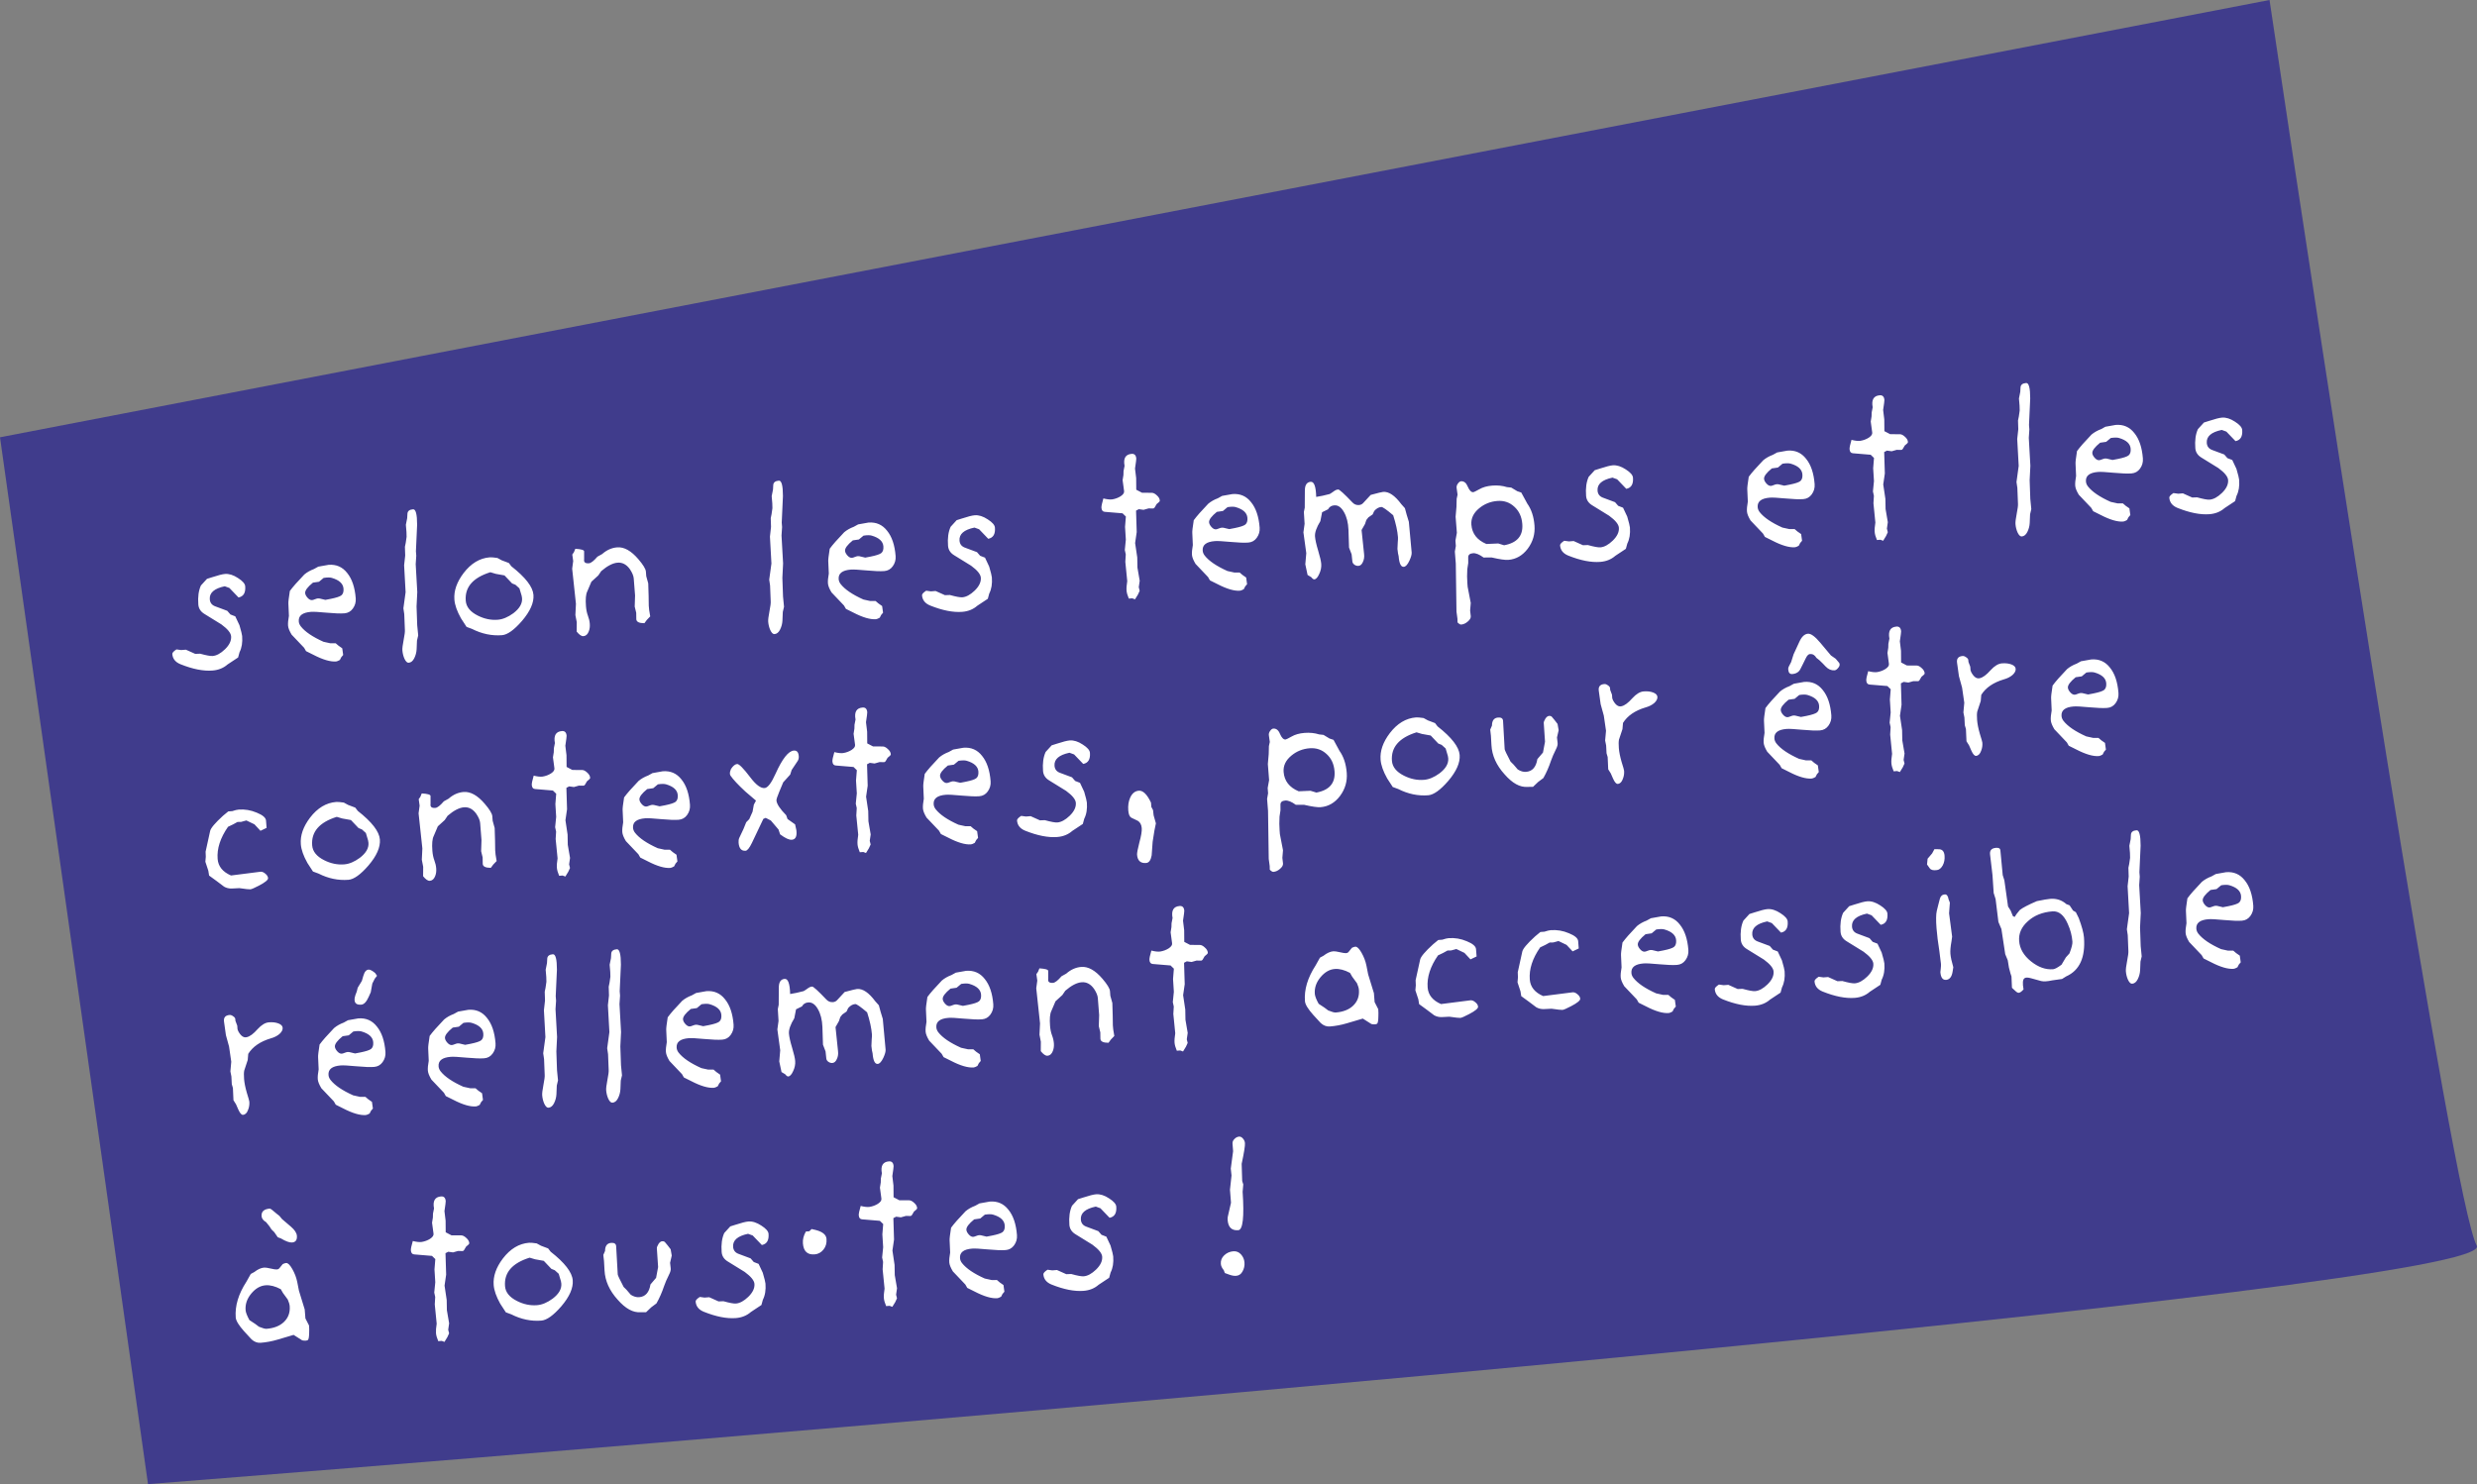
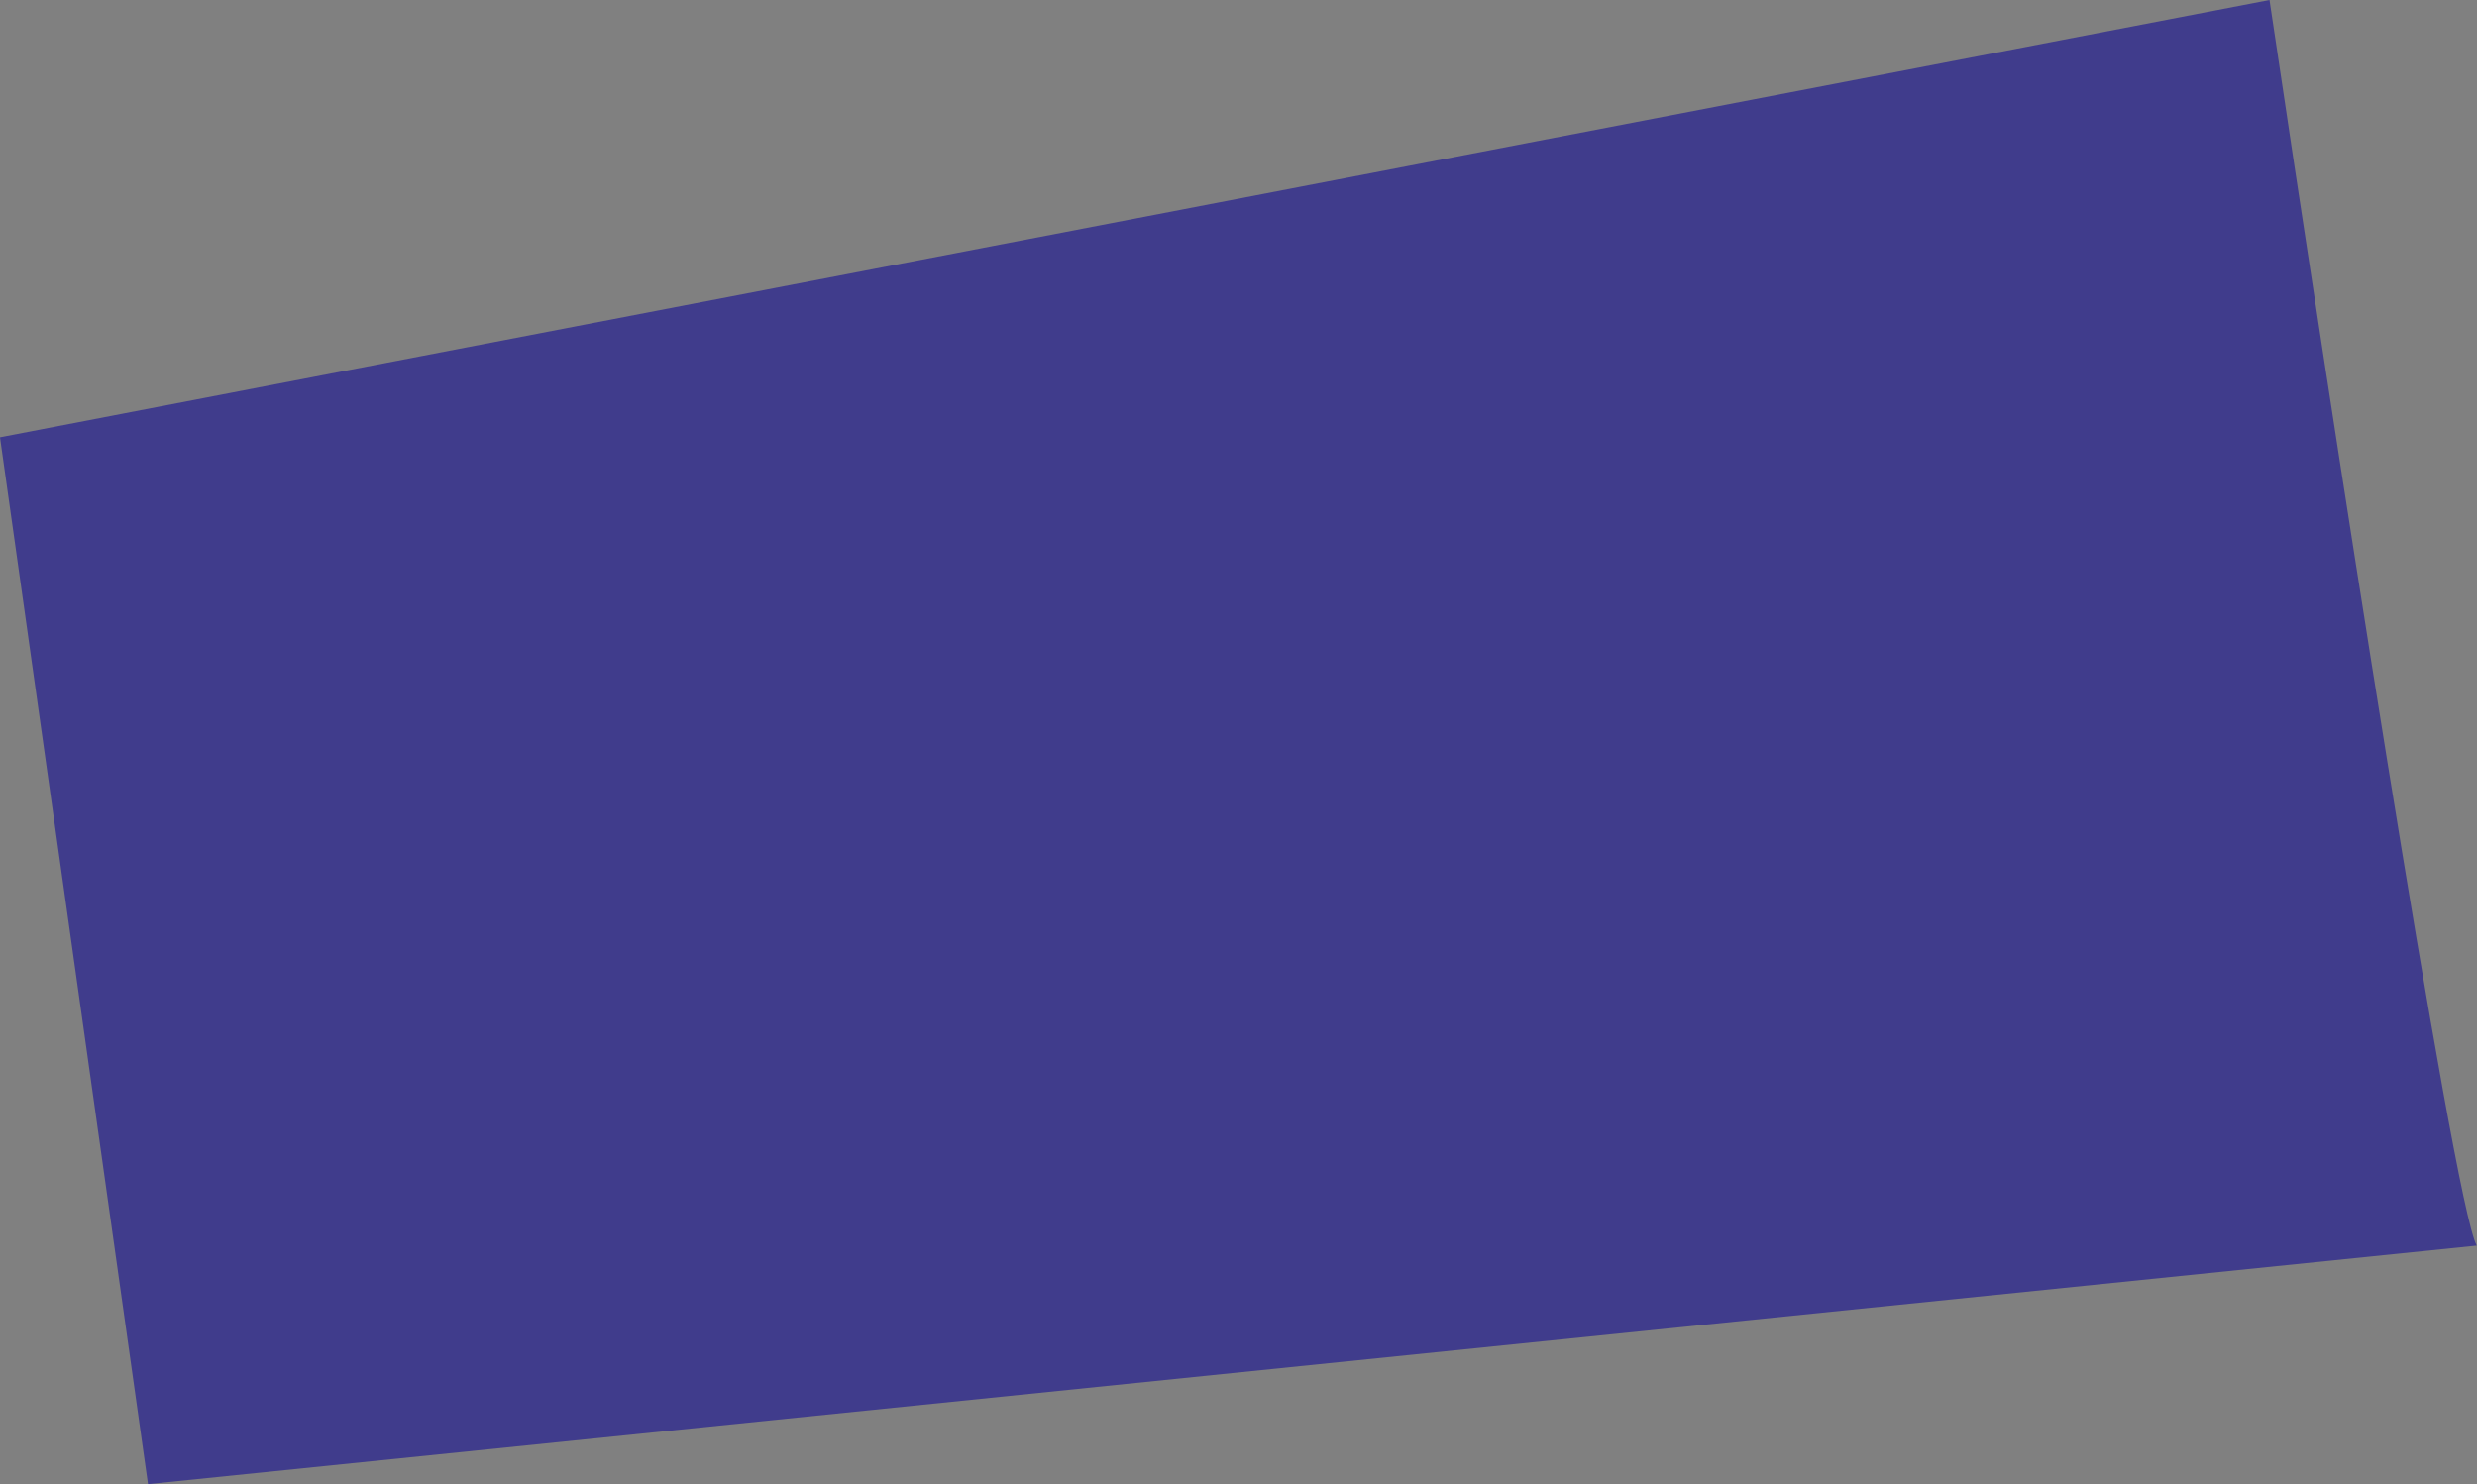
<svg xmlns="http://www.w3.org/2000/svg" width="267" height="160" viewBox="0 0 267 160" fill="none">
  <rect x="0" y="0" width="267" height="160" fill="#808080" stroke="none" />
-   <path d="M15.954 160L0 47.143L244.635 0C251.017 42.857 264.419 129.714 266.971 134.286C269.524 138.857 100.69 153.333 15.954 160Z" fill="#403C8C" />
-   <path d="M26.432 63.207C26.487 63.909 26.246 64.31 25.71 64.411L24.725 63.385L24.225 63.203C23.096 63.439 22.559 63.908 22.614 64.61C22.642 64.975 22.831 65.225 23.18 65.36L24.498 65.852L24.838 66.245L25.361 66.447L25.812 67.404C25.992 68.023 26.089 68.412 26.102 68.573C26.156 69.261 26.061 69.842 25.819 70.317L25.665 70.881L24.532 71.631C24.091 72.019 23.549 72.238 22.906 72.288C21.926 72.365 20.776 72.139 19.454 71.609C18.907 71.388 18.614 71.021 18.574 70.509C18.564 70.377 18.712 70.211 19.02 70.011L19.533 70.081L20.038 70.041L21.044 70.492L21.572 70.473C22.234 70.656 22.682 70.739 22.916 70.721C23.34 70.687 23.784 70.447 24.249 69.998C24.728 69.534 24.949 69.068 24.912 68.6C24.884 68.235 24.534 67.806 23.863 67.314C23.26 66.95 22.657 66.578 22.054 66.198C21.637 65.951 21.412 65.608 21.378 65.17C21.314 64.351 21.407 63.667 21.658 63.118L22.309 62.405L22.869 62.228C23.514 62.016 23.976 61.899 24.253 61.877C24.692 61.843 25.16 61.99 25.656 62.319C26.152 62.633 26.41 62.929 26.432 63.207ZM38.345 64.503C38.377 64.913 38.273 65.281 38.034 65.609C37.808 65.921 37.505 66.092 37.125 66.121C36.701 66.155 36.059 66.131 35.2 66.052C34.355 65.971 33.794 65.941 33.516 65.963C32.595 66.035 32.158 66.378 32.206 66.992C32.221 67.182 32.294 67.36 32.425 67.527C32.882 68.109 33.698 68.663 34.872 69.189L35.613 69.351L36.186 69.35L36.494 69.613L36.891 69.891L36.991 70.612L36.789 70.848L36.636 71.147C36.453 71.249 36.317 71.304 36.23 71.311C35.615 71.359 34.802 71.121 33.79 70.597L32.987 70.197L32.782 69.838L31.435 68.421C31.198 68.027 31.07 67.706 31.051 67.458C31.03 67.195 31.061 66.839 31.144 66.391L31.085 65.072C31.072 64.911 31.125 64.458 31.243 63.713C31.549 63.292 32.069 62.7 32.803 61.936C33.093 61.693 33.438 61.496 33.839 61.347L34.304 61.09L35.414 60.893C36.247 60.828 36.917 61.121 37.425 61.773C37.945 62.409 38.252 63.319 38.345 64.503ZM37.027 63.459C36.985 62.918 36.565 62.532 35.767 62.3C35.571 62.242 35.277 62.242 34.884 62.303L34.387 62.717L33.733 62.812C33.152 63.284 32.872 63.659 32.894 63.937C32.906 64.098 32.993 64.268 33.154 64.446C33.315 64.625 33.476 64.708 33.637 64.695C33.71 64.69 33.811 64.66 33.939 64.606C34.082 64.55 34.19 64.52 34.263 64.514C34.321 64.509 34.38 64.512 34.44 64.522L35.07 64.671L35.657 64.559C36.251 64.439 36.631 64.314 36.797 64.183C36.977 64.037 37.053 63.795 37.027 63.459ZM44.962 56.571L44.833 59.427L44.87 59.91L44.809 60.819L44.979 63.829L44.901 65.38L44.972 67.405L45.079 68.5L44.947 69.062L44.909 69.992C44.892 70.331 44.807 70.654 44.654 70.96C44.502 71.267 44.301 71.43 44.053 71.449C43.892 71.462 43.741 71.319 43.6 71.021C43.474 70.737 43.399 70.433 43.374 70.112C43.358 69.907 43.403 69.536 43.508 68.998C43.612 68.46 43.658 68.103 43.644 67.928L43.576 66.212L43.483 65.579L43.721 63.84L43.561 60.939L43.677 59.893L43.647 58.946C43.704 58.736 43.765 58.378 43.828 57.873C43.837 57.608 43.81 57.176 43.749 56.577L43.891 55.86L43.919 55.372C43.941 55.091 44.142 54.935 44.523 54.906C44.815 54.883 44.961 55.438 44.962 56.571ZM57.502 64.129C57.567 64.962 57.155 65.899 56.266 66.94C55.416 67.918 54.698 68.431 54.113 68.477C53.017 68.562 51.94 68.338 50.883 67.803L50.292 67.584L49.69 66.66C49.263 65.899 49.026 65.226 48.98 64.641C48.907 63.706 49.237 62.753 49.97 61.783C50.771 60.735 51.712 60.169 52.794 60.084C52.955 60.071 53.229 60.094 53.616 60.152L54.077 60.403L54.85 60.695L55.12 61.049C56.641 62.239 57.435 63.266 57.502 64.129ZM56.23 64.228L55.991 63.431L55.564 63.045L55.199 62.897L54.381 62.034L53.441 61.865L52.854 61.69C50.972 62.279 50.089 63.304 50.204 64.766C50.255 65.424 50.687 65.957 51.498 66.364C52.203 66.721 52.921 66.871 53.652 66.813C54.193 66.771 54.756 66.536 55.34 66.108C56.006 65.599 56.317 65.06 56.273 64.49C56.266 64.402 56.252 64.315 56.23 64.228ZM69.875 62.895L69.916 64.26L69.931 65.296C69.934 65.516 69.986 65.902 70.088 66.453L69.721 66.835L69.461 67.186C68.888 67.187 68.597 67.041 68.588 66.747L68.579 66.064L68.416 65.393L68.455 64.198L68.311 62.356C68.289 62.078 68.153 61.75 67.903 61.372C67.538 60.857 67.093 60.619 66.567 60.66C66.055 60.701 65.468 61.004 64.807 61.571L64.49 62.037L63.748 62.713C63.662 62.925 63.513 63.276 63.301 63.763C63.149 64.069 63.102 64.602 63.162 65.363C63.191 65.743 63.262 66.083 63.374 66.383C63.484 66.669 63.551 66.958 63.574 67.25C63.598 67.557 63.561 67.832 63.462 68.076C63.34 68.394 63.147 68.564 62.884 68.584C62.679 68.6 62.439 68.435 62.161 68.089L62.17 67.073L62.022 66.312L62.081 65.094L61.675 61.308L61.786 60.483L61.688 59.785L61.866 59.528L62.014 59.163C62.65 59.202 62.966 59.295 62.963 59.442L62.964 60.303C62.915 60.615 63.088 60.756 63.483 60.725C63.702 60.708 64.007 60.471 64.398 60.014L64.905 59.731C65.401 59.295 65.941 59.054 66.526 59.009C67.272 58.95 68.033 59.376 68.811 60.286C69.329 60.893 69.599 61.335 69.621 61.613L69.66 62.117L69.875 62.895ZM84.394 53.483L84.264 56.34L84.302 56.822L84.241 57.732L84.411 60.742L84.333 62.293L84.404 64.317L84.511 65.412L84.379 65.974L84.341 66.904C84.324 67.244 84.239 67.567 84.086 67.873C83.934 68.179 83.733 68.342 83.485 68.361C83.324 68.374 83.173 68.231 83.032 67.933C82.906 67.649 82.831 67.346 82.806 67.024C82.79 66.82 82.835 66.448 82.94 65.91C83.045 65.373 83.09 65.016 83.076 64.841L83.008 63.125L82.915 62.492L83.154 60.752L82.993 57.852L83.109 56.805L83.079 55.859C83.136 55.648 83.197 55.291 83.26 54.785C83.269 54.52 83.242 54.088 83.181 53.49L83.323 52.772L83.351 52.285C83.373 52.004 83.574 51.848 83.955 51.818C84.247 51.795 84.394 52.35 84.394 53.483ZM96.54 59.947C96.572 60.356 96.468 60.725 96.229 61.052C96.003 61.364 95.7 61.535 95.32 61.565C94.896 61.598 94.254 61.575 93.395 61.495C92.55 61.414 91.989 61.384 91.711 61.406C90.79 61.478 90.353 61.821 90.401 62.435C90.416 62.626 90.489 62.804 90.619 62.97C91.077 63.552 91.893 64.106 93.067 64.632L93.808 64.795L94.381 64.794L94.689 65.057L95.086 65.335L95.186 66.055L94.984 66.291L94.831 66.59C94.648 66.693 94.512 66.748 94.424 66.754C93.81 66.803 92.997 66.565 91.985 66.041L91.182 65.64L90.977 65.281L89.63 63.864C89.393 63.471 89.265 63.15 89.246 62.901C89.225 62.638 89.256 62.282 89.339 61.834L89.28 60.515C89.267 60.354 89.32 59.901 89.438 59.157C89.743 58.736 90.264 58.143 90.998 57.379C91.288 57.136 91.633 56.94 92.033 56.791L92.499 56.534L93.609 56.336C94.442 56.271 95.112 56.564 95.62 57.216C96.14 57.852 96.447 58.762 96.54 59.947ZM95.222 58.902C95.18 58.361 94.76 57.975 93.962 57.743C93.766 57.685 93.472 57.686 93.079 57.746L92.582 58.16L91.927 58.255C91.347 58.728 91.067 59.103 91.089 59.38C91.101 59.541 91.188 59.711 91.349 59.89C91.51 60.068 91.671 60.151 91.832 60.139C91.905 60.133 92.006 60.103 92.134 60.049C92.277 59.993 92.385 59.963 92.458 59.957C92.516 59.953 92.575 59.956 92.635 59.965L93.265 60.115L93.852 60.003C94.445 59.883 94.826 59.757 94.992 59.627C95.172 59.48 95.248 59.239 95.222 58.902ZM107.245 56.88C107.3 57.581 107.059 57.983 106.523 58.084L105.538 57.057L105.038 56.876C103.909 57.111 103.372 57.58 103.427 58.282C103.456 58.648 103.644 58.898 103.993 59.032L105.312 59.525L105.651 59.917L106.175 60.119L106.625 61.077C106.806 61.695 106.902 62.085 106.915 62.246C106.969 62.933 106.875 63.514 106.632 63.989L106.478 64.553L105.345 65.304C104.904 65.691 104.363 65.91 103.719 65.961C102.74 66.037 101.589 65.811 100.268 65.282C99.721 65.06 99.427 64.693 99.387 64.181C99.377 64.05 99.526 63.884 99.834 63.683L100.347 63.753L100.851 63.714L101.857 64.164L102.385 64.145C103.047 64.329 103.495 64.411 103.729 64.393C104.153 64.36 104.597 64.119 105.063 63.671C105.541 63.207 105.762 62.741 105.725 62.273C105.697 61.907 105.347 61.478 104.676 60.987C104.074 60.622 103.471 60.25 102.867 59.87C102.451 59.624 102.225 59.281 102.191 58.842C102.127 58.023 102.22 57.339 102.472 56.79L103.122 56.077L103.682 55.901C104.327 55.688 104.789 55.571 105.067 55.55C105.505 55.515 105.973 55.663 106.469 55.991C106.965 56.306 107.223 56.602 107.245 56.88ZM125.02 53.965C125.025 54.024 124.986 54.086 124.903 54.151C124.764 54.265 124.688 54.33 124.675 54.345C124.675 54.345 124.617 54.446 124.5 54.646C124.436 54.769 124.36 54.826 124.271 54.818L123.807 54.81L123.267 54.963L122.754 54.893L122.457 55.049L122.528 57.36L122.356 58.543L122.587 60.092L122.607 61.194L122.851 62.609L122.75 63.301L122.847 63.691L122.659 64.103L122.345 64.612L122.05 64.503L121.677 64.532C121.533 64.191 121.451 63.903 121.433 63.669C121.413 63.42 121.438 63.08 121.507 62.648L121.3 60.568L121.348 59.77L121.245 59.292L121.356 58.18L121.27 56.797L121.36 55.686L121.001 55.339L119.091 55.18C118.869 55.168 118.748 55.023 118.726 54.745C118.713 54.584 118.783 54.248 118.934 53.736C119.339 53.836 119.658 53.87 119.891 53.837C120.225 53.782 120.525 53.67 120.791 53.502C121.071 53.318 121.196 53.132 121.167 52.943L121.008 51.764L121.097 51.205L121.108 50.785L121.219 50.224C121.067 49.413 121.32 48.981 121.978 48.929C122.285 48.905 122.453 49.076 122.482 49.441C122.487 49.515 122.442 49.871 122.345 50.511L122.469 51.539L122.479 52.796L123.101 53.122L124.16 53.128C124.322 53.13 124.499 53.219 124.689 53.395C124.894 53.571 125.004 53.761 125.02 53.965ZM135.779 56.874C135.811 57.284 135.707 57.652 135.468 57.98C135.242 58.292 134.94 58.463 134.559 58.492C134.135 58.526 133.494 58.502 132.634 58.422C131.789 58.342 131.228 58.312 130.95 58.334C130.029 58.406 129.592 58.749 129.64 59.363C129.655 59.553 129.728 59.731 129.859 59.898C130.316 60.48 131.132 61.034 132.306 61.56L133.047 61.722L133.621 61.721L133.928 61.984L134.325 62.262L134.425 62.983L134.223 63.219L134.07 63.518C133.887 63.62 133.751 63.675 133.664 63.682C133.05 63.73 132.237 63.492 131.225 62.968L130.421 62.568L130.216 62.209L128.869 60.791C128.633 60.398 128.505 60.077 128.485 59.829C128.465 59.565 128.496 59.21 128.578 58.762L128.519 57.443C128.506 57.282 128.559 56.829 128.677 56.084C128.983 55.663 129.503 55.071 130.237 54.307C130.527 54.064 130.872 53.867 131.273 53.718L131.738 53.461L132.848 53.264C133.681 53.199 134.352 53.492 134.859 54.144C135.379 54.78 135.686 55.69 135.779 56.874ZM134.461 55.83C134.419 55.289 133.999 54.903 133.201 54.671C133.005 54.612 132.711 54.614 132.318 54.674L131.821 55.088L131.167 55.183C130.586 55.655 130.306 56.03 130.328 56.308C130.341 56.469 130.427 56.639 130.588 56.817C130.75 56.996 130.911 57.079 131.071 57.066C131.145 57.061 131.245 57.031 131.373 56.976C131.516 56.921 131.624 56.891 131.697 56.885C131.756 56.88 131.815 56.883 131.874 56.893L132.504 57.042L133.091 56.93C133.685 56.81 134.065 56.685 134.231 56.554C134.411 56.408 134.488 56.166 134.461 55.83ZM152.165 59.563C152.181 59.768 152.101 60.061 151.925 60.443C151.723 60.87 151.52 61.092 151.315 61.108C151.008 61.132 150.824 60.75 150.762 59.96C150.759 59.931 150.737 59.83 150.694 59.656C150.664 59.468 150.644 59.307 150.634 59.176C150.638 59.043 150.649 58.807 150.667 58.467C150.691 58.215 150.699 58.03 150.69 57.913C150.637 57.241 150.465 56.453 150.174 55.548C149.464 54.942 149.036 54.645 148.89 54.656C148.612 54.678 148.359 54.823 148.13 55.091L147.96 55.457L147.499 55.78L147.279 56.062L147.136 56.492L146.767 57.139L147.036 59.722C147.076 60.043 147.032 60.333 146.905 60.593C146.793 60.852 146.635 60.989 146.43 61.005C146.284 61.017 146.141 60.977 146.001 60.885C145.861 60.778 145.785 60.659 145.775 60.527L145.693 59.761L145.415 59.033L145.353 57.118C145.323 56.355 145.163 55.72 144.873 55.213C144.582 54.692 144.232 54.447 143.823 54.479C143.516 54.503 143.291 54.646 143.15 54.907L142.513 55.221L142.323 56.185C141.906 56.865 141.714 57.417 141.747 57.841C141.774 58.192 141.887 58.698 142.086 59.359C142.285 60.021 142.396 60.497 142.419 60.79C142.448 61.155 142.373 61.522 142.196 61.889C142.034 62.254 141.857 62.445 141.667 62.46C141.579 62.467 141.47 62.387 141.339 62.221L140.946 61.986L140.701 60.836L140.806 59.636L140.498 57.387L140.625 56.473L140.547 55.199L140.642 54.728L140.653 52.896C140.65 52.293 140.861 51.975 141.285 51.941C141.65 51.913 141.847 52.456 141.876 53.572C142.298 53.51 142.782 53.406 143.33 53.26C143.429 53.208 143.604 53.091 143.854 52.91C143.966 52.828 144.094 52.781 144.24 52.769C144.372 52.759 144.887 53.226 145.785 54.171C145.977 54.377 146.212 54.468 146.49 54.447C146.68 54.432 146.836 54.353 146.957 54.212L147.751 53.355C148.514 53.148 148.962 53.039 149.094 53.029C149.708 52.981 150.36 53.423 151.051 54.354L151.438 54.788L151.625 55.479L151.862 56.255L152.165 59.563ZM165.406 56.651C165.478 57.572 165.234 58.408 164.675 59.157C164.115 59.893 163.418 60.293 162.585 60.358C162.248 60.385 161.653 60.299 160.799 60.101L159.917 60.104C159.464 59.772 159.084 59.617 158.777 59.641C158.426 59.669 158.254 59.822 158.261 60.101L158.264 60.697L158.162 61.367C158.13 61.899 158.132 62.399 158.169 62.867L158.2 63.261L158.535 65.001L158.467 65.823L158.537 66.435C158.551 66.625 158.442 66.817 158.207 67.012C157.986 67.206 157.752 67.313 157.504 67.332C157.401 67.34 157.27 67.262 157.11 67.098L157.101 66.702L156.997 65.938L156.923 60.758L156.821 59.464L156.928 58.859L156.884 58.289L157.038 57.438L156.902 55.706L156.995 54.639L157.016 53.777L157.113 53.328L157.014 52.63C156.987 52.47 157.026 52.312 157.132 52.157C157.251 51.986 157.369 51.896 157.486 51.887C157.807 51.861 158.051 52.056 158.215 52.469C158.395 52.882 158.594 53.08 158.814 53.062C158.872 53.058 159.085 52.953 159.451 52.748C159.831 52.527 160.299 52.395 160.854 52.351C161.425 52.306 161.951 52.361 162.434 52.514L162.901 52.566L163.55 52.956L163.98 53.099L164.625 54.285C165.071 54.912 165.331 55.7 165.406 56.651ZM164.091 56.489C164.03 55.714 163.747 55.096 163.24 54.636C162.732 54.161 162.12 53.951 161.403 54.007C160.658 54.066 160.002 54.33 159.435 54.801C158.827 55.305 158.55 55.893 158.602 56.566C158.678 57.531 159.218 58.224 160.222 58.646L161.497 58.59L162.13 58.783C163.537 58.526 164.191 57.761 164.091 56.489ZM176.021 51.495C176.076 52.196 175.835 52.598 175.299 52.699L174.314 51.672L173.814 51.491C172.685 51.726 172.148 52.195 172.203 52.897C172.231 53.262 172.42 53.512 172.769 53.647L174.087 54.139L174.427 54.532L174.951 54.734L175.401 55.692C175.581 56.31 175.678 56.7 175.691 56.861C175.745 57.548 175.65 58.129 175.408 58.604L175.254 59.168L174.121 59.919C173.68 60.306 173.138 60.525 172.495 60.575C171.515 60.652 170.365 60.426 169.044 59.897C168.497 59.675 168.203 59.308 168.163 58.796C168.153 58.665 168.301 58.498 168.609 58.298L169.122 58.368L169.627 58.328L170.633 58.779L171.161 58.76C171.823 58.944 172.271 59.026 172.505 59.008C172.929 58.975 173.373 58.734 173.838 58.286C174.317 57.822 174.538 57.355 174.501 56.888C174.473 56.522 174.123 56.093 173.452 55.602C172.849 55.237 172.246 54.865 171.643 54.485C171.226 54.239 171.001 53.896 170.967 53.457C170.903 52.638 170.996 51.954 171.247 51.405L171.898 50.692L172.458 50.516C173.103 50.303 173.565 50.186 173.842 50.164C174.281 50.13 174.749 50.277 175.245 50.606C175.741 50.921 175.999 51.217 176.021 51.495ZM195.602 52.19C195.634 52.6 195.53 52.968 195.291 53.296C195.065 53.608 194.762 53.779 194.382 53.808C193.958 53.842 193.316 53.818 192.457 53.738C191.612 53.657 191.051 53.628 190.773 53.65C189.852 53.722 189.415 54.065 189.463 54.679C189.478 54.869 189.551 55.047 189.681 55.214C190.139 55.796 190.955 56.35 192.129 56.876L192.87 57.038L193.443 57.037L193.751 57.3L194.148 57.578L194.248 58.298L194.046 58.535L193.893 58.834C193.71 58.936 193.574 58.991 193.487 58.998C192.872 59.046 192.059 58.808 191.047 58.284L190.244 57.884L190.039 57.525L188.692 56.107C188.455 55.714 188.327 55.393 188.308 55.145C188.287 54.881 188.318 54.526 188.401 54.078L188.342 52.759C188.329 52.598 188.382 52.145 188.5 51.4C188.806 50.979 189.326 50.386 190.06 49.623C190.35 49.38 190.695 49.183 191.095 49.034L191.561 48.777L192.671 48.58C193.504 48.515 194.174 48.808 194.682 49.46C195.202 50.096 195.509 51.006 195.602 52.19ZM194.284 51.146C194.242 50.605 193.822 50.218 193.024 49.987C192.828 49.928 192.534 49.929 192.141 49.989L191.644 50.404L190.989 50.499C190.409 50.971 190.129 51.346 190.151 51.624C190.163 51.785 190.25 51.955 190.411 52.133C190.572 52.312 190.733 52.395 190.894 52.382C190.967 52.377 191.068 52.346 191.196 52.292C191.339 52.237 191.447 52.206 191.52 52.201C191.578 52.196 191.637 52.199 191.697 52.209L192.327 52.358L192.914 52.246C193.507 52.126 193.888 52.001 194.054 51.87C194.234 51.724 194.31 51.482 194.284 51.146ZM205.662 47.651C205.667 47.709 205.628 47.771 205.544 47.837C205.406 47.95 205.33 48.015 205.317 48.031C205.317 48.031 205.259 48.131 205.142 48.332C205.078 48.454 205.001 48.512 204.913 48.504L204.449 48.496L203.909 48.649L203.396 48.579L203.099 48.734L203.17 51.046L202.997 52.229L203.229 53.778L203.249 54.879L203.492 56.295L203.392 56.987L203.489 57.376L203.3 57.788L202.987 58.298L202.692 58.189L202.319 58.218C202.174 57.876 202.093 57.589 202.075 57.355C202.055 57.106 202.08 56.766 202.149 56.334L201.942 54.254L201.99 53.455L201.887 52.978L201.998 51.866L201.912 50.482L202.001 49.372L201.643 49.025L199.733 48.865C199.511 48.853 199.39 48.709 199.368 48.431C199.355 48.27 199.425 47.933 199.576 47.421C199.981 47.522 200.3 47.556 200.533 47.523C200.867 47.467 201.167 47.356 201.433 47.188C201.713 47.004 201.838 46.818 201.809 46.629L201.65 45.449L201.739 44.891L201.75 44.471L201.861 43.91C201.709 43.098 201.962 42.667 202.62 42.615C202.927 42.591 203.095 42.762 203.123 43.127C203.129 43.2 203.083 43.557 202.986 44.197L203.111 45.225L203.121 46.482L203.743 46.808L204.802 46.813C204.964 46.816 205.14 46.905 205.331 47.081C205.536 47.256 205.646 47.446 205.662 47.651ZM218.84 42.956L218.71 45.813L218.748 46.295L218.687 47.205L218.857 50.215L218.779 51.766L218.85 53.79L218.957 54.885L218.825 55.447L218.787 56.377C218.77 56.717 218.685 57.04 218.532 57.346C218.38 57.652 218.179 57.815 217.93 57.834C217.77 57.847 217.619 57.704 217.478 57.406C217.352 57.122 217.277 56.819 217.252 56.497C217.236 56.292 217.28 55.921 217.385 55.383C217.49 54.846 217.536 54.489 217.522 54.313L217.454 52.598L217.361 51.965L217.599 50.225L217.439 47.325L217.555 46.278L217.525 45.332C217.582 45.121 217.643 44.764 217.706 44.258C217.715 43.993 217.688 43.561 217.627 42.963L217.769 42.245L217.797 41.758C217.819 41.477 218.02 41.321 218.401 41.291C218.693 41.268 218.839 41.823 218.84 42.956ZM230.985 49.42C231.017 49.829 230.914 50.198 230.675 50.525C230.449 50.837 230.146 51.008 229.766 51.038C229.342 51.071 228.7 51.048 227.841 50.968C226.996 50.887 226.434 50.857 226.157 50.879C225.235 50.951 224.799 51.294 224.847 51.908C224.862 52.099 224.935 52.277 225.065 52.443C225.523 53.025 226.339 53.579 227.513 54.105L228.254 54.268L228.827 54.267L229.135 54.53L229.532 54.807L229.632 55.528L229.43 55.764L229.277 56.063C229.094 56.166 228.958 56.221 228.87 56.227C228.256 56.276 227.443 56.038 226.431 55.514L225.628 55.113L225.423 54.754L224.076 53.337C223.839 52.944 223.711 52.623 223.692 52.374C223.671 52.111 223.702 51.755 223.785 51.307L223.726 49.988C223.713 49.827 223.766 49.374 223.884 48.63C224.189 48.208 224.709 47.616 225.444 46.852C225.734 46.609 226.079 46.413 226.479 46.264L226.945 46.007L228.055 45.809C228.888 45.744 229.558 46.037 230.065 46.689C230.586 47.325 230.893 48.235 230.985 49.42ZM229.668 48.375C229.626 47.834 229.205 47.448 228.408 47.216C228.212 47.158 227.918 47.159 227.525 47.219L227.028 47.633L226.373 47.728C225.792 48.201 225.513 48.576 225.535 48.853C225.547 49.014 225.634 49.184 225.795 49.363C225.956 49.541 226.117 49.624 226.278 49.612C226.351 49.606 226.452 49.576 226.58 49.522C226.723 49.467 226.831 49.436 226.904 49.43C226.962 49.426 227.021 49.428 227.081 49.438L227.711 49.588L228.298 49.476C228.891 49.355 229.271 49.23 229.438 49.099C229.617 48.953 229.694 48.712 229.668 48.375ZM241.691 46.353C241.746 47.054 241.505 47.456 240.969 47.557L239.984 46.53L239.484 46.349C238.355 46.584 237.818 47.053 237.873 47.755C237.901 48.12 238.09 48.37 238.439 48.505L239.758 48.998L240.097 49.39L240.621 49.592L241.071 50.55C241.252 51.168 241.348 51.558 241.361 51.719C241.415 52.406 241.32 52.987 241.078 53.462L240.924 54.026L239.791 54.777C239.35 55.164 238.808 55.383 238.165 55.434C237.185 55.51 236.035 55.284 234.714 54.755C234.167 54.533 233.873 54.166 233.833 53.654C233.823 53.523 233.972 53.356 234.279 53.156L234.793 53.226L235.297 53.187L236.303 53.637L236.831 53.618C237.493 53.802 237.941 53.884 238.175 53.866C238.599 53.833 239.043 53.592 239.508 53.144C239.987 52.679 240.208 52.214 240.171 51.746C240.143 51.38 239.793 50.951 239.122 50.46C238.519 50.095 237.917 49.723 237.313 49.343C236.897 49.096 236.671 48.754 236.637 48.315C236.573 47.496 236.666 46.812 236.917 46.263L237.568 45.55L238.128 45.374C238.773 45.161 239.235 45.044 239.513 45.023C239.951 44.988 240.419 45.136 240.915 45.464C241.411 45.779 241.669 46.075 241.691 46.353ZM28.736 89.251L28.077 89.567L27.426 88.868L26.555 88.451L25.993 88.605L25.597 88.614L25.131 88.871L24.578 89.135C23.745 90.333 23.372 91.488 23.459 92.599C23.522 93.403 24.003 93.998 24.901 94.384L28.047 93.983C28.221 93.955 28.403 94.021 28.593 94.183C28.78 94.33 28.881 94.492 28.895 94.667C28.91 94.857 28.585 95.125 27.921 95.472C27.426 95.731 27.113 95.866 26.982 95.876C26.85 95.886 26.457 95.844 25.802 95.748L24.989 95.789C24.681 95.799 24.403 95.732 24.157 95.59C23.891 95.39 23.625 95.19 23.36 94.99L22.54 94.392L22.455 93.869L22.137 92.901L22.183 92.368L22.162 91.818L22.65 89.595C22.714 89.281 23.178 88.73 24.043 87.941L24.603 87.478L25.042 87.444C25.328 87.348 25.552 87.293 25.713 87.281C26.386 87.228 27.041 87.339 27.681 87.612C28.319 87.871 28.65 88.154 28.674 88.461L28.736 89.251ZM40.948 90.501C41.013 91.335 40.601 92.272 39.711 93.312C38.861 94.291 38.144 94.803 37.559 94.849C36.462 94.935 35.385 94.71 34.328 94.175L33.737 93.957L33.136 93.033C32.708 92.272 32.472 91.599 32.426 91.014C32.352 90.078 32.682 89.126 33.416 88.156C34.216 87.108 35.158 86.541 36.24 86.457C36.401 86.444 36.674 86.467 37.062 86.525L37.523 86.775L38.296 87.068L38.566 87.422C40.086 88.612 40.88 89.639 40.948 90.501ZM39.676 90.601L39.437 89.803L39.009 89.417L38.645 89.269L37.827 88.407L36.887 88.237L36.299 88.063C34.418 88.651 33.535 89.677 33.649 91.139C33.701 91.797 34.132 92.33 34.944 92.737C35.649 93.094 36.367 93.243 37.098 93.186C37.639 93.144 38.201 92.909 38.786 92.48C39.452 91.972 39.763 91.433 39.718 90.862C39.711 90.775 39.697 90.688 39.676 90.601ZM53.321 89.268L53.362 90.633L53.377 91.669C53.379 91.889 53.431 92.275 53.533 92.826L53.166 93.208L52.907 93.559C52.333 93.56 52.042 93.414 52.034 93.12L52.025 92.437L51.862 91.765L51.901 90.571L51.756 88.728C51.734 88.451 51.599 88.123 51.348 87.745C50.984 87.229 50.539 86.992 50.013 87.033C49.501 87.073 48.914 87.377 48.252 87.943L47.936 88.409L47.194 89.085C47.108 89.298 46.959 89.648 46.747 90.136C46.594 90.442 46.548 90.975 46.607 91.735C46.637 92.116 46.708 92.456 46.82 92.756C46.93 93.041 46.997 93.331 47.02 93.623C47.044 93.93 47.007 94.205 46.908 94.448C46.786 94.767 46.593 94.936 46.33 94.957C46.125 94.973 45.884 94.808 45.607 94.462L45.616 93.446L45.468 92.685L45.527 91.467L45.12 87.681L45.232 86.856L45.133 86.157L45.312 85.901L45.46 85.536C46.095 85.575 46.412 85.668 46.408 85.815L46.41 86.675C46.361 86.988 46.533 87.129 46.928 87.098C47.148 87.081 47.453 86.844 47.843 86.387L48.351 86.104C48.846 85.668 49.387 85.427 49.971 85.381C50.717 85.323 51.479 85.749 52.256 86.659C52.775 87.266 53.044 87.708 53.066 87.986L53.106 88.49L53.321 89.268ZM63.615 83.85C63.62 83.908 63.58 83.97 63.497 84.035C63.359 84.149 63.283 84.214 63.27 84.23C63.27 84.23 63.211 84.33 63.095 84.53C63.031 84.653 62.954 84.711 62.865 84.703L62.401 84.695L61.862 84.848L61.349 84.777L61.052 84.933L61.122 87.245L60.95 88.428L61.182 89.976L61.202 91.078L61.445 92.493L61.345 93.185L61.442 93.575L61.253 93.987L60.94 94.497L60.645 94.388L60.272 94.417C60.127 94.075 60.046 93.787 60.028 93.553C60.008 93.305 60.033 92.965 60.102 92.532L59.895 90.452L59.943 89.654L59.839 89.177L59.951 88.065L59.865 86.681L59.954 85.571L59.596 85.224L57.686 85.064C57.464 85.052 57.343 84.907 57.321 84.629C57.308 84.469 57.377 84.132 57.529 83.62C57.934 83.721 58.253 83.755 58.485 83.722C58.819 83.666 59.12 83.554 59.386 83.386C59.666 83.203 59.791 83.016 59.761 82.827L59.603 81.648L59.692 81.09L59.703 80.669L59.813 80.109C59.662 79.297 59.915 78.865 60.573 78.814C60.88 78.79 61.048 78.96 61.076 79.326C61.082 79.399 61.036 79.756 60.939 80.396L61.064 81.423L61.074 82.68L61.695 83.007L62.755 83.012C62.917 83.014 63.093 83.103 63.283 83.28C63.489 83.455 63.599 83.645 63.615 83.85ZM74.373 86.759C74.406 87.168 74.302 87.537 74.063 87.864C73.837 88.176 73.534 88.347 73.154 88.377C72.73 88.41 72.088 88.387 71.229 88.307C70.384 88.226 69.822 88.196 69.545 88.218C68.623 88.29 68.187 88.633 68.235 89.248C68.25 89.438 68.323 89.616 68.453 89.782C68.911 90.364 69.727 90.918 70.901 91.444L71.641 91.607L72.215 91.606L72.523 91.869L72.92 92.147L73.02 92.867L72.818 93.103L72.665 93.402C72.482 93.505 72.346 93.56 72.258 93.567C71.644 93.615 70.831 93.377 69.819 92.853L69.016 92.452L68.811 92.093L67.464 90.676C67.227 90.283 67.099 89.962 67.08 89.713C67.059 89.45 67.09 89.094 67.173 88.647L67.114 87.327C67.101 87.166 67.154 86.713 67.272 85.969C67.578 85.548 68.097 84.955 68.832 84.192C69.122 83.948 69.467 83.752 69.867 83.603L70.333 83.346L71.443 83.148C72.276 83.083 72.946 83.376 73.454 84.028C73.974 84.664 74.281 85.574 74.373 86.759ZM73.056 85.714C73.013 85.173 72.593 84.787 71.796 84.555C71.6 84.497 71.306 84.498 70.913 84.558L70.416 84.972L69.761 85.068C69.18 85.54 68.901 85.915 68.923 86.192C68.935 86.353 69.022 86.523 69.183 86.702C69.344 86.88 69.505 86.963 69.666 86.951C69.739 86.945 69.84 86.915 69.968 86.861C70.111 86.806 70.219 86.775 70.292 86.769C70.35 86.765 70.409 86.768 70.469 86.778L71.099 86.927L71.686 86.815C72.279 86.695 72.659 86.569 72.826 86.439C73.005 86.292 73.082 86.051 73.056 85.714ZM85.986 82.032L85.335 83.01L85.175 83.508L84.424 84.339L83.996 85.365C83.786 85.867 83.685 86.177 83.694 86.294C83.724 86.674 84.074 87.206 84.746 87.889L84.888 88.297L85.705 88.873L85.843 89.502C85.924 90.157 85.759 90.501 85.35 90.533C85.058 90.556 84.638 90.361 84.09 89.948L83.918 89.432L83.091 88.459L82.539 88.172L82.283 88.28L81.051 90.87C80.785 91.421 80.557 91.703 80.367 91.718C79.914 91.754 79.663 91.464 79.615 90.85C79.599 90.645 79.623 90.474 79.685 90.337L80.14 89.375L80.436 88.645L80.762 88.311L81.119 87.51L81.258 86.749L81.489 86.312C81.08 85.976 80.701 85.653 80.353 85.342C79.561 84.609 79.023 84.034 78.74 83.614C78.706 83.558 78.686 83.493 78.68 83.42C78.669 83.274 78.707 83.102 78.794 82.904C79.018 82.563 79.239 82.384 79.458 82.366C79.663 82.35 80.135 82.828 80.873 83.8C81.48 84.606 81.996 84.992 82.42 84.959C82.756 84.933 83.15 84.416 83.6 83.41C84.327 81.794 84.983 80.963 85.568 80.917C85.89 80.892 86.067 81.091 86.1 81.515C86.116 81.72 86.078 81.892 85.986 82.032ZM96.022 81.312C96.026 81.371 95.987 81.433 95.904 81.498C95.766 81.612 95.69 81.677 95.676 81.692C95.676 81.692 95.618 81.793 95.501 81.993C95.437 82.116 95.361 82.173 95.272 82.165L94.808 82.158L94.268 82.31L93.755 82.24L93.459 82.396L93.529 84.707L93.357 85.89L93.588 87.439L93.609 88.541L93.852 89.956L93.751 90.648L93.848 91.038L93.66 91.45L93.347 91.96L93.051 91.85L92.678 91.879C92.534 91.538 92.453 91.25 92.434 91.016C92.415 90.767 92.44 90.427 92.509 89.995L92.302 87.915L92.35 87.117L92.246 86.639L92.358 85.527L92.271 84.144L92.361 83.033L92.003 82.686L90.092 82.527C89.871 82.515 89.749 82.37 89.727 82.092C89.715 81.931 89.784 81.595 89.935 81.083C90.34 81.183 90.659 81.217 90.892 81.184C91.226 81.129 91.526 81.017 91.793 80.849C92.073 80.665 92.198 80.479 92.168 80.29L92.01 79.111L92.098 78.552L92.109 78.132L92.22 77.572C92.068 76.76 92.321 76.328 92.979 76.276C93.286 76.252 93.454 76.423 93.483 76.789C93.489 76.862 93.443 77.218 93.346 77.859L93.471 78.886L93.481 80.143L94.102 80.469L95.162 80.475C95.324 80.477 95.5 80.566 95.69 80.742C95.895 80.918 96.006 81.108 96.022 81.312ZM106.78 84.221C106.812 84.631 106.709 84.999 106.469 85.327C106.244 85.639 105.941 85.81 105.561 85.84C105.137 85.873 104.495 85.849 103.635 85.769C102.79 85.689 102.229 85.659 101.951 85.681C101.03 85.753 100.594 86.096 100.642 86.71C100.657 86.9 100.729 87.078 100.86 87.245C101.318 87.827 102.133 88.381 103.307 88.907L104.048 89.069L104.622 89.069L104.929 89.331L105.326 89.609L105.427 90.33L105.225 90.566L105.071 90.865C104.888 90.968 104.753 91.022 104.665 91.029C104.051 91.077 103.238 90.839 102.226 90.315L101.422 89.915L101.218 89.556L99.871 88.139C99.634 87.745 99.506 87.424 99.487 87.176C99.466 86.912 99.497 86.557 99.579 86.109L99.52 84.79C99.508 84.629 99.561 84.176 99.679 83.431C99.984 83.01 100.504 82.418 101.239 81.654C101.529 81.411 101.874 81.215 102.274 81.066L102.739 80.808L103.849 80.611C104.683 80.546 105.353 80.839 105.86 81.491C106.381 82.127 106.687 83.037 106.78 84.221ZM105.463 83.177C105.42 82.636 105 82.25 104.202 82.018C104.006 81.96 103.712 81.961 103.32 82.021L102.823 82.435L102.168 82.53C101.587 83.002 101.308 83.377 101.329 83.655C101.342 83.816 101.429 83.986 101.59 84.164C101.751 84.343 101.912 84.426 102.073 84.413C102.146 84.408 102.246 84.378 102.375 84.323C102.517 84.268 102.625 84.238 102.698 84.232C102.757 84.227 102.816 84.23 102.876 84.24L103.505 84.389L104.092 84.277C104.686 84.157 105.066 84.032 105.232 83.901C105.412 83.755 105.489 83.513 105.463 83.177ZM117.486 81.154C117.541 81.856 117.3 82.257 116.763 82.358L115.778 81.332L115.279 81.151C114.15 81.386 113.613 81.855 113.668 82.557C113.696 82.922 113.885 83.172 114.234 83.307L115.552 83.799L115.892 84.192L116.415 84.394L116.865 85.352C117.046 85.97 117.143 86.36 117.156 86.52C117.209 87.208 117.115 87.789 116.873 88.264L116.718 88.828L115.585 89.578C115.145 89.966 114.603 90.185 113.96 90.235C112.98 90.312 111.83 90.086 110.508 89.557C109.961 89.335 109.668 88.968 109.628 88.456C109.617 88.324 109.766 88.158 110.074 87.958L110.587 88.028L111.092 87.988L112.098 88.439L112.626 88.42C113.288 88.603 113.736 88.686 113.969 88.668C114.393 88.635 114.838 88.394 115.303 87.945C115.782 87.481 116.003 87.015 115.966 86.547C115.937 86.182 115.588 85.753 114.916 85.261C114.314 84.897 113.711 84.525 113.108 84.145C112.691 83.898 112.466 83.555 112.431 83.117C112.367 82.298 112.461 81.614 112.712 81.065L113.362 80.352L113.922 80.175C114.568 79.963 115.029 79.846 115.307 79.824C115.746 79.79 116.213 79.937 116.71 80.266C117.205 80.58 117.464 80.876 117.486 81.154ZM124.596 88.762C124.496 89.168 124.379 89.831 124.245 90.754C124.185 91.685 124.15 92.174 124.139 92.219C124.047 92.741 123.848 93.014 123.541 93.038C122.941 93.085 122.617 92.787 122.566 92.143C122.552 91.968 122.636 91.527 122.816 90.822C123.011 90.115 123.095 89.601 123.07 89.279C123.041 88.914 122.903 88.652 122.656 88.495C122.504 88.433 122.267 88.32 121.945 88.154C121.76 88.05 121.651 87.787 121.618 87.363C121.578 86.851 121.645 86.397 121.82 86.001C122.033 85.528 122.345 85.276 122.754 85.243C123.207 85.208 123.646 85.637 124.069 86.531L124.105 86.991L124.286 87.33L124.352 87.899L124.596 88.762ZM145.167 83.312C145.24 84.233 144.996 85.069 144.437 85.819C143.877 86.554 143.18 86.954 142.346 87.02C142.01 87.046 141.415 86.96 140.561 86.762L139.678 86.765C139.226 86.433 138.846 86.279 138.539 86.303C138.188 86.33 138.016 86.483 138.023 86.762L138.025 87.358L137.923 88.028C137.892 88.56 137.894 89.06 137.931 89.528L137.961 89.923L138.296 91.662L138.228 92.484L138.298 93.096C138.313 93.286 138.203 93.479 137.968 93.674C137.748 93.867 137.514 93.974 137.265 93.993C137.163 94.001 137.032 93.924 136.872 93.76L136.863 93.363L136.759 92.599L136.684 87.419L136.583 86.125L136.69 85.52L136.645 84.95L136.799 84.1L136.664 82.367L136.757 81.3L136.778 80.438L136.875 79.989L136.776 79.291C136.749 79.131 136.788 78.974 136.893 78.818C137.012 78.647 137.13 78.557 137.247 78.548C137.569 78.522 137.812 78.717 137.977 79.13C138.157 79.543 138.356 79.741 138.575 79.724C138.634 79.719 138.846 79.614 139.213 79.409C139.592 79.188 140.06 79.056 140.616 79.012C141.186 78.968 141.713 79.022 142.195 79.175L142.663 79.227L143.311 79.618L143.742 79.76L144.386 80.946C144.833 81.573 145.093 82.362 145.167 83.312ZM143.853 83.15C143.792 82.375 143.508 81.757 143.002 81.297C142.494 80.822 141.881 80.612 141.165 80.668C140.419 80.727 139.763 80.992 139.197 81.462C138.589 81.966 138.311 82.554 138.364 83.227C138.44 84.192 138.979 84.885 139.983 85.307L141.259 85.251L141.892 85.444C143.299 85.187 143.952 84.422 143.853 83.15ZM157.338 81.388C157.403 82.222 156.991 83.159 156.101 84.199C155.251 85.178 154.534 85.69 153.949 85.736C152.852 85.822 151.775 85.597 150.718 85.062L150.127 84.844L149.525 83.92C149.098 83.159 148.861 82.486 148.816 81.901C148.742 80.965 149.072 80.013 149.806 79.043C150.606 77.995 151.547 77.428 152.63 77.343C152.79 77.331 153.064 77.353 153.451 77.411L153.912 77.662L154.686 77.955L154.956 78.309C156.476 79.499 157.27 80.525 157.338 81.388ZM156.066 81.488L155.827 80.69L155.399 80.304L155.034 80.156L154.217 79.293L153.276 79.124L152.689 78.95C150.808 79.538 149.925 80.564 150.039 82.026C150.091 82.684 150.522 83.216 151.334 83.624C152.038 83.98 152.756 84.13 153.487 84.073C154.028 84.031 154.591 83.795 155.175 83.367C155.842 82.859 156.153 82.32 156.108 81.749C156.101 81.662 156.087 81.574 156.066 81.488ZM168.01 78.721L167.829 79.507L167.895 80.076C167.925 80.265 167.863 80.505 167.709 80.797C167.48 81.256 167.306 81.659 167.186 82.007C166.96 82.687 166.685 83.312 166.362 83.881L165.799 84.301L165.244 84.829C164.935 84.824 164.736 84.825 164.649 84.832C163.844 84.895 163.022 84.444 162.182 83.48C161.296 82.505 160.824 81.454 160.765 80.325L160.708 79.315L160.634 78.659L160.821 78.225C160.823 77.68 161.043 77.391 161.481 77.356C161.818 77.33 161.996 77.448 162.017 77.712L162.19 80.766C162.198 80.868 162.409 81.315 162.824 82.106L163.135 82.413L163.597 82.95C163.906 83.147 164.207 83.234 164.5 83.211C165.172 83.158 165.578 82.7 165.716 81.835L166.322 81.126L166.54 79.961L166.404 77.942C166.396 77.84 166.457 77.68 166.587 77.464C166.732 77.247 166.894 77.153 167.073 77.183C167.176 77.19 167.261 77.242 167.328 77.34C167.409 77.437 167.49 77.533 167.571 77.63C167.652 77.726 167.759 77.865 167.891 78.046L168.01 78.721ZM178.655 75.129C178.672 75.348 178.557 75.571 178.31 75.796C178.061 76.007 177.75 76.163 177.375 76.266C176.24 76.605 175.43 77.162 174.946 77.935L174.888 78.602L174.513 79.734C174.471 79.944 174.465 80.246 174.496 80.641C174.529 81.064 174.627 81.557 174.788 82.118C174.965 82.678 175.056 83.002 175.063 83.09C175.087 83.397 175.044 83.687 174.933 83.96C174.813 84.308 174.628 84.492 174.38 84.511C174.219 84.524 174.049 84.331 173.871 83.933L173.629 83.379L173.352 82.937L173.293 81.617L173.172 81.207L173.129 80.372L173.02 79.829L173.115 78.785L172.877 77.148L172.537 75.917L172.336 74.476C172.272 74.025 172.473 73.781 172.941 73.745C173.058 73.736 173.187 73.784 173.328 73.891C173.467 73.983 173.541 74.08 173.549 74.183L173.565 74.38L173.759 74.894L173.79 75.289L173.873 75.503C174.148 76.011 174.452 76.223 174.784 76.138C175.116 76.068 175.506 75.78 175.952 75.275C176.372 74.815 176.779 74.57 177.174 74.539C177.569 74.508 177.91 74.547 178.198 74.657C178.486 74.767 178.639 74.924 178.655 75.129ZM197.403 77.126C197.435 77.535 197.332 77.904 197.092 78.231C196.867 78.543 196.564 78.714 196.184 78.744C195.76 78.777 195.118 78.754 194.258 78.674C193.413 78.593 192.852 78.563 192.574 78.585C191.653 78.657 191.217 79 191.265 79.614C191.28 79.804 191.352 79.983 191.483 80.149C191.941 80.731 192.756 81.285 193.93 81.811L194.671 81.974L195.245 81.973L195.552 82.236L195.949 82.513L196.05 83.234L195.848 83.47L195.695 83.769C195.511 83.872 195.376 83.927 195.288 83.933C194.674 83.982 193.861 83.744 192.849 83.22L192.045 82.819L191.841 82.46L190.494 81.043C190.257 80.65 190.129 80.329 190.109 80.08C190.089 79.817 190.12 79.461 190.203 79.013L190.143 77.694C190.131 77.533 190.184 77.08 190.302 76.335C190.607 75.914 191.127 75.322 191.862 74.558C192.152 74.315 192.497 74.119 192.897 73.97L193.362 73.713L194.472 73.515C195.306 73.45 195.976 73.743 196.483 74.395C197.004 75.031 197.31 75.941 197.403 77.126ZM196.086 76.081C196.043 75.54 195.623 75.154 194.825 74.922C194.629 74.864 194.335 74.865 193.943 74.925L193.446 75.339L192.791 75.434C192.21 75.907 191.931 76.281 191.952 76.559C191.965 76.72 192.052 76.89 192.213 77.069C192.374 77.247 192.535 77.33 192.696 77.318C192.769 77.312 192.869 77.282 192.998 77.228C193.14 77.172 193.248 77.142 193.321 77.136C193.38 77.132 193.439 77.134 193.499 77.144L194.128 77.294L194.715 77.182C195.309 77.061 195.689 76.936 195.855 76.805C196.035 76.659 196.112 76.418 196.086 76.081ZM198.239 71.455C198.272 71.497 198.291 71.554 198.297 71.627C198.307 71.759 198.244 71.896 198.108 72.039C197.987 72.181 197.868 72.257 197.751 72.266C197.4 72.293 197.08 72.156 196.792 71.855L196.479 71.527L196.121 71.18L195.792 70.918C195.621 70.623 195.39 70.487 195.098 70.509C194.937 70.522 194.787 70.674 194.648 70.964L194.343 71.584L194.076 72.112C193.911 72.449 193.616 72.633 193.192 72.667C192.929 72.687 192.784 72.522 192.756 72.171C192.747 72.054 192.768 71.95 192.82 71.857L193.069 71.374L193.334 70.537L193.957 69.186C194.208 68.637 194.516 68.348 194.882 68.32C195.204 68.294 195.648 68.62 196.216 69.296L197.361 70.663L197.874 71.02L198.239 71.455ZM207.464 72.586C207.468 72.645 207.429 72.707 207.346 72.772C207.208 72.886 207.132 72.951 207.118 72.966C207.118 72.966 207.06 73.067 206.943 73.267C206.879 73.39 206.803 73.447 206.714 73.439L206.25 73.432L205.71 73.584L205.197 73.514L204.901 73.67L204.971 75.981L204.799 77.164L205.031 78.713L205.051 79.815L205.294 81.23L205.194 81.922L205.29 82.312L205.102 82.724L204.789 83.234L204.493 83.124L204.121 83.154C203.976 82.812 203.895 82.524 203.876 82.29C203.857 82.041 203.882 81.701 203.951 81.269L203.744 79.189L203.792 78.391L203.688 77.913L203.8 76.801L203.713 75.418L203.803 74.307L203.445 73.96L201.535 73.801C201.313 73.789 201.191 73.644 201.169 73.366C201.157 73.205 201.226 72.869 201.377 72.357C201.782 72.457 202.101 72.491 202.334 72.458C202.668 72.403 202.968 72.291 203.235 72.123C203.515 71.939 203.64 71.753 203.61 71.564L203.452 70.385L203.54 69.826L203.552 69.406L203.662 68.846C203.51 68.034 203.763 67.602 204.421 67.55C204.728 67.526 204.896 67.697 204.925 68.063C204.931 68.136 204.885 68.493 204.788 69.133L204.913 70.16L204.923 71.417L205.544 71.744L206.604 71.749C206.766 71.751 206.942 71.84 207.132 72.016C207.337 72.192 207.448 72.382 207.464 72.586ZM217.273 72.105C217.29 72.325 217.175 72.547 216.928 72.772C216.679 72.983 216.368 73.14 215.994 73.243C214.858 73.582 214.048 74.138 213.564 74.911L213.506 75.578L213.132 76.711C213.089 76.92 213.083 77.222 213.114 77.617C213.147 78.041 213.245 78.533 213.406 79.094C213.583 79.654 213.674 79.978 213.681 80.066C213.705 80.373 213.662 80.663 213.551 80.937C213.431 81.284 213.247 81.468 212.998 81.488C212.837 81.5 212.668 81.308 212.489 80.909L212.247 80.355L211.97 79.913L211.911 78.594L211.79 78.184L211.747 77.349L211.638 76.805L211.733 75.761L211.495 74.124L211.156 72.893L210.954 71.453C210.89 71.001 211.091 70.758 211.559 70.721C211.676 70.712 211.805 70.761 211.946 70.867C212.085 70.959 212.159 71.056 212.167 71.159L212.183 71.356L212.377 71.871L212.408 72.266L212.491 72.48C212.766 72.988 213.07 73.199 213.402 73.115C213.735 73.044 214.124 72.756 214.57 72.251C214.99 71.791 215.397 71.546 215.792 71.515C216.187 71.484 216.528 71.524 216.816 71.633C217.105 71.743 217.257 71.9 217.273 72.105ZM228.353 74.702C228.385 75.112 228.282 75.48 228.043 75.808C227.817 76.12 227.514 76.291 227.134 76.32C226.71 76.353 226.068 76.33 225.209 76.25C224.364 76.169 223.802 76.14 223.524 76.162C222.603 76.234 222.167 76.577 222.215 77.191C222.23 77.381 222.303 77.559 222.433 77.726C222.891 78.308 223.706 78.862 224.88 79.388L225.621 79.55L226.195 79.549L226.503 79.812L226.899 80.09L227 80.811L226.798 81.047L226.645 81.346C226.461 81.448 226.326 81.503 226.238 81.51C225.624 81.558 224.811 81.32 223.799 80.796L222.995 80.396L222.791 80.037L221.444 78.62C221.207 78.226 221.079 77.905 221.06 77.657C221.039 77.393 221.07 77.038 221.153 76.59L221.094 75.271C221.081 75.11 221.134 74.657 221.252 73.912C221.557 73.491 222.077 72.899 222.812 72.135C223.102 71.892 223.447 71.695 223.847 71.546L224.313 71.289L225.423 71.092C226.256 71.027 226.926 71.32 227.433 71.972C227.954 72.608 228.261 73.518 228.353 74.702ZM227.036 73.658C226.993 73.117 226.573 72.731 225.775 72.499C225.58 72.441 225.285 72.442 224.893 72.502L224.396 72.916L223.741 73.011C223.16 73.483 222.881 73.858 222.902 74.136C222.915 74.297 223.002 74.467 223.163 74.645C223.324 74.824 223.485 74.907 223.646 74.894C223.719 74.888 223.82 74.859 223.948 74.804C224.091 74.749 224.199 74.719 224.272 74.713C224.33 74.708 224.389 74.711 224.449 74.721L225.078 74.87L225.665 74.758C226.259 74.638 226.639 74.513 226.806 74.382C226.985 74.236 227.062 73.994 227.036 73.658ZM30.468 110.805C30.485 111.025 30.37 111.247 30.123 111.472C29.875 111.683 29.563 111.84 29.189 111.943C28.053 112.282 27.243 112.838 26.759 113.611L26.701 114.278L26.327 115.411C26.284 115.62 26.278 115.922 26.309 116.317C26.343 116.741 26.44 117.233 26.602 117.795C26.778 118.355 26.869 118.678 26.876 118.766C26.9 119.073 26.857 119.363 26.746 119.637C26.626 119.985 26.442 120.168 26.193 120.188C26.032 120.2 25.863 120.008 25.684 119.61L25.442 119.055L25.165 118.613L25.106 117.294L24.985 116.884L24.942 116.049L24.834 115.506L24.928 114.461L24.69 112.825L24.351 111.593L24.149 110.153C24.085 109.702 24.286 109.458 24.754 109.421C24.871 109.412 25 109.461 25.141 109.567C25.28 109.66 25.354 109.757 25.362 109.859L25.378 110.056L25.573 110.571L25.603 110.966L25.686 111.18C25.962 111.688 26.265 111.9 26.597 111.815C26.93 111.744 27.319 111.457 27.765 110.951C28.185 110.491 28.592 110.246 28.987 110.215C29.382 110.184 29.723 110.224 30.012 110.334C30.3 110.443 30.452 110.601 30.468 110.805ZM41.548 113.402C41.581 113.812 41.477 114.18 41.238 114.508C41.012 114.82 40.709 114.991 40.329 115.021C39.905 115.054 39.263 115.03 38.404 114.951C37.559 114.87 36.997 114.84 36.72 114.862C35.798 114.934 35.362 115.277 35.41 115.891C35.425 116.081 35.498 116.259 35.628 116.426C36.086 117.008 36.902 117.562 38.075 118.088L38.816 118.25L39.39 118.25L39.698 118.512L40.094 118.79L40.195 119.511L39.993 119.747L39.84 120.046C39.657 120.149 39.521 120.203 39.433 120.21C38.819 120.258 38.006 120.02 36.994 119.497L36.191 119.096L35.986 118.737L34.639 117.32C34.402 116.926 34.274 116.605 34.255 116.357C34.234 116.094 34.265 115.738 34.348 115.29L34.289 113.971C34.276 113.81 34.329 113.357 34.447 112.612C34.752 112.191 35.273 111.599 36.007 110.835C36.297 110.592 36.642 110.396 37.042 110.247L37.508 109.989L38.618 109.792C39.451 109.727 40.121 110.02 40.628 110.672C41.149 111.308 41.456 112.218 41.548 113.402ZM40.231 112.358C40.188 111.817 39.768 111.431 38.971 111.199C38.775 111.141 38.481 111.142 38.088 111.202L37.591 111.616L36.936 111.711C36.355 112.183 36.076 112.558 36.098 112.836C36.11 112.997 36.197 113.167 36.358 113.345C36.519 113.524 36.68 113.607 36.841 113.594C36.914 113.589 37.015 113.559 37.143 113.505C37.286 113.449 37.394 113.419 37.467 113.413C37.525 113.408 37.584 113.411 37.644 113.421L38.273 113.571L38.861 113.458C39.454 113.338 39.834 113.213 40.001 113.082C40.181 112.936 40.257 112.694 40.231 112.358ZM40.641 105.198L40.4 105.504L40.133 106.032L39.964 106.972L39.738 107.476C39.501 108.009 39.235 108.287 38.943 108.31C38.49 108.346 38.249 108.188 38.222 107.837C38.208 107.662 38.238 107.475 38.31 107.278L38.457 106.892L38.557 106.487L39.007 105.745L39.163 105.204C39.302 104.722 39.52 104.499 39.817 104.535C39.997 104.579 40.205 104.703 40.442 104.905L40.641 105.198ZM53.414 112.473C53.447 112.883 53.343 113.251 53.104 113.579C52.878 113.891 52.575 114.062 52.195 114.091C51.771 114.125 51.129 114.101 50.27 114.022C49.425 113.941 48.863 113.911 48.586 113.933C47.664 114.005 47.228 114.348 47.276 114.962C47.291 115.152 47.364 115.33 47.494 115.497C47.952 116.079 48.768 116.633 49.942 117.159L50.682 117.321L51.256 117.321L51.564 117.583L51.961 117.861L52.061 118.582L51.859 118.818L51.706 119.117C51.523 119.22 51.387 119.274 51.299 119.281C50.685 119.329 49.872 119.091 48.86 118.567L48.056 118.167L47.852 117.808L46.505 116.391C46.268 115.997 46.14 115.676 46.121 115.428C46.1 115.164 46.131 114.809 46.214 114.361L46.155 113.042C46.142 112.881 46.195 112.428 46.313 111.683C46.618 111.262 47.139 110.67 47.873 109.906C48.163 109.663 48.508 109.466 48.908 109.317L49.374 109.06L50.484 108.863C51.317 108.798 51.987 109.091 52.495 109.743C53.015 110.379 53.322 111.289 53.414 112.473ZM52.097 111.429C52.054 110.888 51.634 110.502 50.837 110.27C50.641 110.212 50.347 110.213 49.954 110.273L49.457 110.687L48.802 110.782C48.221 111.254 47.942 111.629 47.964 111.907C47.976 112.068 48.063 112.238 48.224 112.416C48.385 112.595 48.546 112.678 48.707 112.665C48.78 112.66 48.881 112.63 49.009 112.576C49.152 112.52 49.26 112.49 49.333 112.484C49.391 112.479 49.45 112.482 49.51 112.492L50.14 112.641L50.727 112.529C51.32 112.409 51.7 112.284 51.867 112.153C52.047 112.007 52.123 111.765 52.097 111.429ZM60.032 104.541L59.902 107.397L59.94 107.88L59.879 108.789L60.048 111.799L59.971 113.35L60.041 115.375L60.149 116.47L60.017 117.032L59.979 117.962C59.962 118.301 59.877 118.624 59.724 118.93C59.572 119.237 59.371 119.399 59.122 119.419C58.962 119.432 58.811 119.289 58.67 118.991C58.544 118.707 58.469 118.403 58.444 118.082C58.428 117.877 58.472 117.506 58.577 116.968C58.682 116.43 58.728 116.074 58.714 115.898L58.646 114.182L58.553 113.55L58.791 111.81L58.63 108.909L58.747 107.863L58.717 106.916C58.774 106.706 58.834 106.348 58.898 105.843C58.907 105.578 58.88 105.146 58.819 104.547L58.961 103.83L58.989 103.342C59.011 103.061 59.212 102.906 59.592 102.876C59.885 102.853 60.031 103.408 60.032 104.541ZM66.929 104.001L66.799 106.857L66.837 107.34L66.776 108.249L66.945 111.259L66.868 112.81L66.938 114.835L67.046 115.93L66.914 116.492L66.876 117.422C66.859 117.761 66.773 118.084 66.621 118.39C66.468 118.697 66.268 118.859 66.019 118.879C65.858 118.892 65.707 118.749 65.566 118.451C65.441 118.167 65.366 117.863 65.341 117.542C65.325 117.337 65.369 116.966 65.474 116.428C65.579 115.89 65.625 115.533 65.611 115.358L65.543 113.642L65.449 113.009L65.688 111.27L65.527 108.369L65.644 107.323L65.614 106.376C65.671 106.166 65.731 105.808 65.795 105.303C65.803 105.038 65.777 104.606 65.715 104.007L65.858 103.29L65.886 102.802C65.908 102.521 66.109 102.366 66.489 102.336C66.782 102.313 66.928 102.868 66.929 104.001ZM79.074 110.464C79.106 110.874 79.003 111.242 78.763 111.57C78.538 111.882 78.235 112.053 77.855 112.082C77.431 112.115 76.789 112.092 75.929 112.012C75.085 111.931 74.523 111.902 74.245 111.924C73.324 111.996 72.888 112.339 72.936 112.953C72.951 113.143 73.023 113.321 73.154 113.488C73.612 114.07 74.427 114.624 75.601 115.15L76.342 115.312L76.916 115.311L77.223 115.574L77.62 115.852L77.721 116.572L77.519 116.809L77.366 117.108C77.182 117.21 77.047 117.265 76.959 117.272C76.345 117.32 75.532 117.082 74.52 116.558L73.716 116.158L73.512 115.799L72.165 114.381C71.928 113.988 71.8 113.667 71.781 113.419C71.76 113.155 71.791 112.8 71.874 112.352L71.814 111.033C71.802 110.872 71.855 110.419 71.973 109.674C72.278 109.253 72.798 108.661 73.533 107.897C73.823 107.654 74.168 107.457 74.568 107.308L75.033 107.051L76.143 106.854C76.977 106.789 77.647 107.082 78.154 107.734C78.675 108.37 78.981 109.28 79.074 110.464ZM77.757 109.42C77.714 108.879 77.294 108.492 76.496 108.261C76.3 108.202 76.006 108.203 75.614 108.264L75.117 108.678L74.462 108.773C73.881 109.245 73.602 109.62 73.623 109.898C73.636 110.059 73.723 110.229 73.884 110.407C74.045 110.586 74.206 110.669 74.367 110.656C74.44 110.65 74.54 110.621 74.669 110.566C74.811 110.511 74.919 110.481 74.993 110.475C75.051 110.47 75.11 110.473 75.17 110.483L75.799 110.632L76.386 110.52C76.98 110.4 77.36 110.275 77.526 110.144C77.706 109.998 77.783 109.756 77.757 109.42ZM95.46 113.153C95.476 113.358 95.396 113.651 95.22 114.033C95.018 114.46 94.815 114.682 94.61 114.698C94.303 114.722 94.119 114.34 94.057 113.55C94.055 113.521 94.032 113.42 93.989 113.246C93.96 113.057 93.94 112.897 93.93 112.766C93.934 112.633 93.945 112.397 93.962 112.057C93.987 111.805 93.994 111.62 93.985 111.503C93.933 110.831 93.76 110.042 93.469 109.138C92.759 108.532 92.332 108.234 92.185 108.246C91.907 108.268 91.654 108.413 91.425 108.681L91.255 109.047L90.795 109.37L90.574 109.652L90.431 110.082L90.063 110.729L90.331 113.312C90.371 113.633 90.328 113.923 90.201 114.183C90.089 114.442 89.93 114.579 89.725 114.595C89.579 114.607 89.436 114.566 89.297 114.474C89.156 114.368 89.081 114.249 89.07 114.117L88.988 113.351L88.71 112.623L88.649 110.708C88.618 109.945 88.458 109.31 88.169 108.803C87.878 108.282 87.528 108.037 87.118 108.069C86.811 108.093 86.587 108.236 86.445 108.497L85.808 108.811L85.619 109.775C85.201 110.455 85.009 111.007 85.042 111.431C85.07 111.782 85.183 112.288 85.382 112.949C85.581 113.611 85.692 114.087 85.714 114.38C85.743 114.745 85.669 115.112 85.492 115.479C85.329 115.844 85.153 116.035 84.963 116.05C84.875 116.056 84.766 115.977 84.635 115.81L84.241 115.576L83.997 114.426L84.101 113.226L83.793 110.977L83.92 110.063L83.842 108.789L83.938 108.318L83.949 106.485C83.946 105.883 84.156 105.564 84.58 105.531C84.946 105.503 85.143 106.046 85.171 107.162C85.593 107.1 86.078 106.996 86.625 106.85C86.724 106.798 86.899 106.681 87.15 106.5C87.261 106.417 87.39 106.371 87.536 106.359C87.668 106.349 88.182 106.816 89.08 107.761C89.273 107.966 89.508 108.058 89.786 108.037C89.976 108.022 90.132 107.943 90.253 107.801L91.046 106.945C91.81 106.738 92.257 106.629 92.389 106.619C93.003 106.571 93.656 107.013 94.346 107.944L94.733 108.377L94.92 109.069L95.157 109.845L95.46 113.153ZM107.069 108.272C107.101 108.682 106.997 109.05 106.758 109.378C106.532 109.69 106.229 109.861 105.849 109.89C105.425 109.924 104.783 109.9 103.924 109.82C103.079 109.739 102.518 109.71 102.24 109.732C101.319 109.804 100.882 110.147 100.93 110.761C100.945 110.951 101.018 111.129 101.148 111.296C101.606 111.878 102.422 112.432 103.596 112.958L104.337 113.12L104.91 113.119L105.218 113.382L105.615 113.66L105.715 114.38L105.513 114.617L105.36 114.916C105.177 115.018 105.041 115.073 104.954 115.08C104.339 115.128 103.526 114.89 102.514 114.366L101.711 113.966L101.506 113.607L100.159 112.19C99.922 111.796 99.794 111.475 99.775 111.227C99.754 110.963 99.785 110.608 99.868 110.16L99.809 108.841C99.796 108.68 99.849 108.227 99.967 107.482C100.273 107.061 100.793 106.469 101.527 105.705C101.817 105.462 102.162 105.265 102.562 105.116L103.028 104.859L104.138 104.662C104.971 104.597 105.642 104.89 106.149 105.542C106.669 106.178 106.976 107.088 107.069 108.272ZM105.751 107.228C105.709 106.687 105.289 106.3 104.491 106.069C104.295 106.01 104.001 106.011 103.608 106.072L103.111 106.486L102.456 106.581C101.876 107.053 101.596 107.428 101.618 107.706C101.63 107.867 101.717 108.037 101.878 108.215C102.039 108.394 102.2 108.477 102.361 108.464C102.434 108.459 102.535 108.429 102.663 108.374C102.806 108.319 102.914 108.289 102.987 108.283C103.045 108.278 103.104 108.281 103.164 108.291L103.794 108.44L104.381 108.328C104.975 108.208 105.355 108.083 105.521 107.952C105.701 107.806 105.777 107.564 105.751 107.228ZM119.901 108.128L119.941 109.493L119.956 110.529C119.959 110.75 120.011 111.135 120.113 111.686L119.746 112.068L119.487 112.42C118.913 112.42 118.622 112.274 118.614 111.98L118.604 111.297L118.441 110.626L118.48 109.431L118.336 107.589C118.314 107.311 118.178 106.983 117.928 106.605C117.564 106.09 117.119 105.852 116.592 105.894C116.081 105.934 115.494 106.237 114.832 106.804L114.515 107.27L113.774 107.946C113.688 108.159 113.538 108.509 113.326 108.996C113.174 109.302 113.127 109.835 113.187 110.596C113.217 110.976 113.287 111.316 113.399 111.616C113.51 111.902 113.577 112.191 113.6 112.483C113.624 112.79 113.586 113.065 113.488 113.308C113.365 113.627 113.173 113.797 112.91 113.817C112.705 113.833 112.464 113.668 112.187 113.322L112.195 112.306L112.048 111.546L112.107 110.327L111.7 106.541L111.812 105.716L111.713 105.018L111.892 104.761L112.04 104.396C112.675 104.435 112.991 104.528 112.988 104.675L112.989 105.536C112.94 105.848 113.113 105.989 113.508 105.958C113.727 105.941 114.032 105.704 114.423 105.247L114.931 104.964C115.426 104.528 115.966 104.287 116.551 104.242C117.297 104.183 118.058 104.609 118.836 105.519C119.354 106.126 119.624 106.568 119.646 106.846L119.685 107.351L119.901 108.128ZM130.195 102.71C130.199 102.768 130.16 102.83 130.077 102.896C129.939 103.01 129.863 103.074 129.849 103.09C129.849 103.09 129.791 103.19 129.674 103.391C129.61 103.513 129.534 103.571 129.445 103.563L128.981 103.555L128.441 103.708L127.928 103.638L127.631 103.793L127.702 106.105L127.53 107.288L127.762 108.837L127.782 109.938L128.025 111.354L127.925 112.046L128.021 112.435L127.833 112.847L127.52 113.357L127.224 113.248L126.851 113.277C126.707 112.935 126.626 112.648 126.607 112.414C126.588 112.165 126.613 111.825 126.682 111.393L126.475 109.313L126.523 108.514L126.419 108.037L126.531 106.925L126.444 105.541L126.534 104.431L126.176 104.084L124.265 103.925C124.044 103.912 123.922 103.768 123.9 103.49C123.888 103.329 123.957 102.992 124.108 102.48C124.513 102.581 124.832 102.615 125.065 102.582C125.399 102.526 125.699 102.415 125.966 102.247C126.246 102.063 126.371 101.877 126.341 101.688L126.183 100.508L126.271 99.95L126.283 99.53L126.393 98.969C126.241 98.157 126.494 97.726 127.152 97.674C127.459 97.65 127.627 97.821 127.656 98.186C127.662 98.26 127.616 98.616 127.519 99.256L127.644 100.284L127.654 101.541L128.275 101.867L129.335 101.873C129.497 101.875 129.673 101.964 129.863 102.14C130.068 102.315 130.179 102.505 130.195 102.71ZM148.564 108.797C148.586 109.074 148.59 109.324 148.578 109.546C148.573 110.046 148.521 110.323 148.423 110.375C148.281 110.444 148.083 110.453 147.829 110.399L146.9 109.81L145.174 110.32C144.571 110.5 143.962 110.613 143.347 110.662C142.997 110.689 142.671 110.567 142.37 110.297C142.338 110.27 142.073 109.982 141.574 109.432C140.994 108.786 140.69 108.288 140.663 107.937C140.565 106.694 140.95 105.406 141.816 104.073L142.281 103.242L142.662 103.036C143.036 102.742 143.392 102.581 143.728 102.555C143.859 102.545 144.09 102.578 144.42 102.655C144.749 102.733 144.973 102.767 145.09 102.757C145.207 102.748 145.292 102.712 145.346 102.649L145.728 102.178C145.87 102.108 145.992 102.069 146.094 102.061C146.285 102.046 146.508 102.264 146.764 102.715C147.02 103.165 147.196 103.63 147.292 104.108L147.475 105.042L148.097 107.068L148.173 108.033L148.564 108.797ZM146.48 106.709C146.466 106.519 146.396 106.282 146.27 105.997L145.751 105.288L145.521 104.886C144.922 104.565 144.374 104.424 143.877 104.463C143.307 104.508 142.793 104.806 142.336 105.356C141.879 105.907 141.676 106.504 141.726 107.147C141.746 107.396 141.884 107.753 142.141 108.218L142.769 108.632L143.168 108.932C143.563 109.093 143.834 109.167 143.98 109.156C144.784 109.093 145.412 108.845 145.864 108.412C146.329 107.964 146.534 107.396 146.48 106.709ZM159.165 103.112L158.506 103.428L157.855 102.729L156.984 102.312L156.422 102.466L156.026 102.475L155.56 102.732L155.007 102.996C154.174 104.194 153.801 105.349 153.888 106.46C153.951 107.264 154.432 107.859 155.33 108.245L158.476 107.844C158.651 107.816 158.832 107.882 159.022 108.044C159.21 108.191 159.311 108.352 159.324 108.528C159.339 108.718 159.015 108.986 158.35 109.332C157.856 109.592 157.543 109.727 157.411 109.737C157.279 109.747 156.886 109.704 156.231 109.609L155.418 109.65C155.11 109.66 154.832 109.593 154.586 109.451C154.32 109.251 154.054 109.051 153.789 108.851L152.97 108.253L152.884 107.73L152.566 106.762L152.612 106.229L152.591 105.679L153.079 103.456C153.143 103.142 153.607 102.591 154.473 101.802L155.032 101.339L155.471 101.305C155.757 101.209 155.981 101.154 156.142 101.142C156.815 101.089 157.471 101.2 158.11 101.473C158.748 101.732 159.079 102.015 159.103 102.322L159.165 103.112ZM170.174 102.25L169.515 102.566L168.864 101.867L167.993 101.45L167.432 101.604L167.035 101.613L166.57 101.87L166.017 102.134C165.184 103.332 164.811 104.487 164.898 105.598C164.961 106.402 165.441 106.997 166.339 107.383L169.486 106.982C169.66 106.954 169.842 107.02 170.031 107.182C170.219 107.329 170.32 107.49 170.334 107.666C170.349 107.856 170.024 108.124 169.359 108.47C168.865 108.73 168.552 108.865 168.42 108.875C168.289 108.885 167.895 108.842 167.241 108.747L166.427 108.788C166.119 108.798 165.842 108.731 165.595 108.589C165.329 108.389 165.064 108.189 164.798 107.989L163.979 107.391L163.894 106.868L163.575 105.9L163.622 105.367L163.601 104.817L164.089 102.594C164.152 102.28 164.617 101.729 165.482 100.94L166.041 100.477L166.48 100.443C166.767 100.347 166.991 100.292 167.151 100.28C167.824 100.227 168.48 100.338 169.119 100.611C169.757 100.87 170.089 101.153 170.113 101.46L170.174 102.25ZM181.992 102.406C182.024 102.815 181.92 103.184 181.681 103.511C181.455 103.823 181.152 103.994 180.772 104.024C180.348 104.057 179.706 104.034 178.847 103.954C178.002 103.873 177.441 103.843 177.163 103.865C176.242 103.937 175.805 104.28 175.853 104.895C175.868 105.085 175.941 105.263 176.072 105.429C176.529 106.011 177.345 106.565 178.519 107.091L179.26 107.254L179.833 107.253L180.141 107.516L180.538 107.794L180.638 108.514L180.436 108.751L180.283 109.049C180.1 109.152 179.964 109.207 179.877 109.214C179.262 109.262 178.449 109.024 177.437 108.5L176.634 108.099L176.429 107.74L175.082 106.323C174.846 105.93 174.717 105.609 174.698 105.36C174.677 105.097 174.708 104.741 174.791 104.294L174.732 102.974C174.719 102.813 174.772 102.361 174.89 101.616C175.196 101.195 175.716 100.602 176.45 99.838C176.74 99.595 177.085 99.399 177.485 99.25L177.951 98.993L179.061 98.796C179.894 98.73 180.565 99.023 181.072 99.675C181.592 100.311 181.899 101.221 181.992 102.406ZM180.674 101.361C180.632 100.82 180.212 100.434 179.414 100.202C179.218 100.144 178.924 100.145 178.531 100.205L178.034 100.619L177.379 100.715C176.799 101.187 176.519 101.562 176.541 101.84C176.553 102 176.64 102.17 176.801 102.349C176.962 102.527 177.123 102.61 177.284 102.598C177.357 102.592 177.458 102.562 177.586 102.508C177.729 102.453 177.837 102.422 177.91 102.416C177.968 102.412 178.028 102.415 178.087 102.425L178.717 102.574L179.304 102.462C179.898 102.342 180.278 102.216 180.444 102.086C180.624 101.939 180.7 101.698 180.674 101.361ZM192.697 99.339C192.752 100.041 192.511 100.442 191.975 100.543L190.99 99.516L190.49 99.335C189.361 99.57 188.824 100.039 188.879 100.741C188.908 101.107 189.096 101.357 189.445 101.491L190.764 101.984L191.103 102.376L191.627 102.578L192.077 103.536C192.258 104.154 192.354 104.544 192.367 104.705C192.421 105.392 192.327 105.973 192.084 106.448L191.93 107.012L190.797 107.763C190.357 108.15 189.815 108.369 189.171 108.42C188.192 108.496 187.041 108.27 185.72 107.741C185.173 107.519 184.879 107.152 184.839 106.64C184.829 106.509 184.978 106.343 185.286 106.142L185.799 106.212L186.303 106.173L187.309 106.624L187.837 106.604C188.499 106.788 188.947 106.87 189.181 106.852C189.605 106.819 190.05 106.578 190.515 106.13C190.993 105.666 191.214 105.2 191.178 104.732C191.149 104.366 190.799 103.938 190.128 103.446C189.526 103.081 188.923 102.709 188.319 102.33C187.903 102.083 187.677 101.74 187.643 101.301C187.579 100.482 187.672 99.798 187.924 99.249L188.574 98.536L189.134 98.36C189.779 98.147 190.241 98.031 190.519 98.009C190.957 97.974 191.425 98.122 191.921 98.451C192.417 98.765 192.675 99.061 192.697 99.339ZM203.449 98.497C203.504 99.199 203.264 99.6 202.727 99.701L201.742 98.675L201.242 98.493C200.113 98.729 199.576 99.197 199.631 99.899C199.66 100.265 199.849 100.515 200.198 100.649L201.516 101.142L201.856 101.535L202.379 101.736L202.829 102.694C203.01 103.312 203.107 103.702 203.119 103.863C203.173 104.55 203.079 105.131 202.837 105.606L202.682 106.17L201.549 106.921C201.109 107.308 200.567 107.527 199.924 107.578C198.944 107.654 197.793 107.428 196.472 106.899C195.925 106.677 195.631 106.31 195.591 105.799C195.581 105.667 195.73 105.501 196.038 105.3L196.551 105.37L197.055 105.331L198.062 105.782L198.59 105.762C199.251 105.946 199.699 106.029 199.933 106.01C200.357 105.977 200.802 105.736 201.267 105.288C201.745 104.824 201.966 104.358 201.93 103.89C201.901 103.524 201.551 103.096 200.88 102.604C200.278 102.239 199.675 101.867 199.072 101.488C198.655 101.241 198.43 100.898 198.395 100.459C198.331 99.641 198.425 98.957 198.676 98.407L199.326 97.694L199.886 97.518C200.532 97.306 200.993 97.189 201.271 97.167C201.71 97.132 202.177 97.28 202.674 97.609C203.169 97.923 203.428 98.219 203.449 98.497ZM209.608 92.255C209.639 92.65 209.571 93.001 209.404 93.308C209.235 93.601 209.035 93.764 208.802 93.797C208.41 93.857 208.147 93.796 208.015 93.615L207.718 93.198L207.78 92.575L208.265 92.007L208.515 91.546L208.979 91.554C209.362 91.553 209.571 91.787 209.608 92.255ZM210.18 97.308L210.094 98.462L210.423 100.974L210.353 101.487C210.25 102.054 210.212 102.499 210.237 102.82C210.264 103.171 210.368 103.656 210.549 104.274L210.476 104.743C210.388 105.309 210.153 105.607 209.773 105.637C209.408 105.666 209.202 105.387 209.156 104.803C209.154 104.773 209.167 104.655 209.195 104.447C209.221 104.224 209.229 104.047 209.219 103.915L209.042 102.494C208.9 101.623 208.8 100.814 208.741 100.069C208.673 99.191 208.683 98.565 208.771 98.191L208.922 97.583L209.091 96.93C209.17 96.615 209.348 96.446 209.626 96.424C209.845 96.407 209.984 96.588 210.043 96.965L210.18 97.308ZM224.634 101.053C224.803 103.217 224.163 104.621 222.713 105.264L222.271 105.541L221.223 105.689C220.688 105.805 220.285 105.829 220.015 105.762L218.955 105.47C218.594 105.366 218.351 105.363 218.226 105.461C218.031 105.594 217.996 105.994 218.122 106.66C217.919 106.897 217.745 107.021 217.599 107.032C217.497 107.04 217.358 106.956 217.182 106.778L216.873 106.493L216.82 105.262C216.767 105.148 216.676 104.832 216.547 104.312L216.42 103.528L216.147 102.865L215.737 100.161L215.412 99.392L215.108 96.922L214.903 96.276L214.774 94.344L214.511 92.114C214.462 91.676 214.679 91.439 215.161 91.401C215.454 91.378 215.608 91.469 215.624 91.674L215.877 94.346L216.054 94.906L216.451 97.722L216.728 98.163L216.973 98.762L217.158 98.858C217.261 98.673 217.447 98.423 217.717 98.108C218.021 97.863 218.636 97.543 219.561 97.147C220.256 97.004 220.735 96.923 220.999 96.902C221.671 96.849 222.252 97.039 222.742 97.472L223.083 97.6L223.459 98.166L223.759 98.341L224.074 98.978C224.409 99.879 224.596 100.57 224.634 101.053ZM223.389 101.504C223.339 100.86 223.171 100.226 222.887 99.601C222.474 98.648 221.924 98.198 221.237 98.252C220.155 98.336 219.27 98.692 218.584 99.32C217.896 99.933 217.584 100.641 217.647 101.446C217.712 102.279 218.137 103.011 218.922 103.641C219.707 104.271 220.502 104.554 221.306 104.491C221.496 104.476 221.8 104.313 222.216 104.001L222.684 103.214L223.07 102.786C223.303 102.194 223.41 101.767 223.389 101.504ZM230.74 91.174L230.61 94.031L230.648 94.513L230.587 95.423L230.756 98.433L230.679 99.984L230.749 102.008L230.857 103.103L230.725 103.665L230.687 104.595C230.67 104.935 230.585 105.258 230.432 105.564C230.279 105.87 230.079 106.033 229.83 106.053C229.669 106.065 229.519 105.923 229.378 105.625C229.252 105.34 229.177 105.037 229.152 104.715C229.136 104.511 229.18 104.139 229.285 103.602C229.39 103.064 229.436 102.707 229.422 102.532L229.354 100.816L229.26 100.183L229.499 98.443L229.338 95.543L229.455 94.497L229.425 93.55C229.482 93.34 229.542 92.982 229.606 92.477C229.615 92.211 229.588 91.779 229.527 91.181L229.669 90.464L229.697 89.976C229.719 89.695 229.92 89.539 230.3 89.509C230.593 89.487 230.739 90.041 230.74 91.174ZM242.885 97.638C242.917 98.047 242.814 98.416 242.575 98.743C242.349 99.055 242.046 99.226 241.666 99.256C241.242 99.289 240.6 99.266 239.741 99.186C238.896 99.105 238.334 99.076 238.056 99.097C237.135 99.169 236.699 99.513 236.747 100.127C236.762 100.317 236.835 100.495 236.965 100.661C237.423 101.243 238.238 101.797 239.412 102.323L240.153 102.486L240.727 102.485L241.035 102.748L241.431 103.026L241.532 103.746L241.33 103.983L241.177 104.281C240.993 104.384 240.858 104.439 240.77 104.446C240.156 104.494 239.343 104.256 238.331 103.732L237.527 103.331L237.323 102.972L235.976 101.555C235.739 101.162 235.611 100.841 235.592 100.592C235.571 100.329 235.602 99.974 235.685 99.526L235.626 98.206C235.613 98.045 235.666 97.593 235.784 96.848C236.089 96.427 236.609 95.834 237.344 95.07C237.634 94.827 237.979 94.631 238.379 94.482L238.845 94.225L239.955 94.028C240.788 93.962 241.458 94.256 241.965 94.907C242.486 95.543 242.793 96.453 242.885 97.638ZM241.568 96.594C241.525 96.052 241.105 95.666 240.307 95.434C240.112 95.376 239.817 95.377 239.425 95.437L238.928 95.851L238.273 95.947C237.692 96.419 237.413 96.794 237.434 97.072C237.447 97.232 237.534 97.402 237.695 97.581C237.856 97.759 238.017 97.843 238.178 97.83C238.251 97.824 238.352 97.794 238.48 97.74C238.623 97.685 238.731 97.654 238.804 97.648C238.862 97.644 238.921 97.647 238.981 97.657L239.61 97.806L240.197 97.694C240.791 97.574 241.171 97.448 241.338 97.318C241.517 97.171 241.594 96.93 241.568 96.594ZM33.312 142.897C33.333 143.175 33.338 143.425 33.326 143.647C33.321 144.147 33.269 144.423 33.17 144.475C33.029 144.545 32.831 144.553 32.576 144.5L31.648 143.91L29.922 144.421C29.318 144.6 28.709 144.714 28.095 144.762C27.744 144.79 27.419 144.668 27.118 144.397C27.086 144.37 26.821 144.082 26.322 143.533C25.742 142.887 25.438 142.388 25.41 142.038C25.313 140.795 25.698 139.507 26.564 138.174L27.029 137.343L27.41 137.136C27.784 136.842 28.139 136.682 28.476 136.656C28.607 136.646 28.838 136.679 29.168 136.756C29.497 136.833 29.721 136.867 29.837 136.858C29.954 136.849 30.04 136.813 30.094 136.75L30.476 136.279C30.618 136.209 30.74 136.17 30.842 136.162C31.032 136.147 31.255 136.365 31.511 136.815C31.767 137.266 31.943 137.73 32.04 138.208L32.223 139.143L32.845 141.169L32.921 142.134L33.312 142.897ZM31.228 140.81C31.213 140.62 31.143 140.382 31.018 140.098L30.499 139.388L30.269 138.987C29.67 138.666 29.122 138.525 28.625 138.564C28.055 138.609 27.541 138.906 27.084 139.457C26.627 140.008 26.424 140.605 26.474 141.248C26.493 141.497 26.632 141.854 26.889 142.319L27.517 142.733L27.916 143.033C28.311 143.193 28.581 143.268 28.728 143.256C29.532 143.193 30.16 142.946 30.611 142.513C31.076 142.065 31.282 141.497 31.228 140.81ZM32.002 133.224C32.038 133.677 31.866 133.919 31.485 133.949C31.208 133.97 30.806 133.825 30.282 133.513L29.941 133.385L29.567 132.841L29.256 132.534L29.055 132.219L28.688 131.762C28.38 131.58 28.216 131.365 28.196 131.117C28.157 130.62 28.452 130.346 29.081 130.297C29.154 130.291 29.404 130.478 29.831 130.856L30.113 131.077L30.405 131.429L31.352 132.238C31.761 132.588 31.978 132.917 32.002 133.224ZM50.583 134.02C50.588 134.079 50.549 134.14 50.465 134.206C50.327 134.32 50.252 134.384 50.238 134.4C50.238 134.4 50.18 134.5 50.063 134.701C49.999 134.823 49.923 134.881 49.834 134.873L49.37 134.865L48.83 135.018L48.317 134.948L48.02 135.103L48.091 137.415L47.919 138.598L48.15 140.147L48.17 141.248L48.413 142.664L48.313 143.356L48.41 143.745L48.221 144.157L47.908 144.667L47.613 144.558L47.24 144.587C47.096 144.245 47.014 143.958 46.996 143.724C46.977 143.475 47.001 143.135 47.071 142.703L46.864 140.623L46.911 139.824L46.808 139.347L46.919 138.235L46.833 136.851L46.923 135.741L46.564 135.394L44.654 135.235C44.432 135.223 44.311 135.078 44.289 134.8C44.276 134.639 44.346 134.302 44.497 133.79C44.902 133.891 45.221 133.925 45.454 133.892C45.788 133.836 46.088 133.725 46.354 133.557C46.634 133.373 46.759 133.187 46.73 132.998L46.571 131.819L46.66 131.26L46.671 130.84L46.782 130.279C46.63 129.467 46.883 129.036 47.541 128.984C47.848 128.96 48.016 129.131 48.044 129.496C48.05 129.57 48.005 129.926 47.908 130.566L48.032 131.594L48.042 132.851L48.664 133.177L49.723 133.183C49.885 133.185 50.062 133.274 50.252 133.45C50.457 133.625 50.567 133.815 50.583 134.02ZM61.736 138.024C61.802 138.857 61.39 139.794 60.5 140.835C59.65 141.813 58.932 142.326 58.347 142.371C57.251 142.457 56.174 142.233 55.117 141.698L54.526 141.479L53.924 140.555C53.497 139.794 53.26 139.121 53.215 138.536C53.141 137.601 53.471 136.648 54.204 135.678C55.005 134.63 55.946 134.064 57.028 133.979C57.189 133.966 57.463 133.989 57.85 134.047L58.311 134.298L59.084 134.59L59.355 134.944C60.875 136.134 61.669 137.161 61.736 138.024ZM60.464 138.123L60.225 137.325L59.798 136.94L59.433 136.792L58.615 135.929L57.675 135.76L57.088 135.585C55.207 136.174 54.323 137.199 54.438 138.661C54.489 139.319 54.921 139.852 55.733 140.259C56.437 140.616 57.155 140.766 57.886 140.708C58.427 140.666 58.99 140.431 59.574 140.002C60.241 139.494 60.551 138.955 60.507 138.385C60.5 138.297 60.486 138.21 60.464 138.123ZM72.409 135.356L72.228 136.143L72.294 136.712C72.324 136.9 72.261 137.141 72.108 137.432C71.879 137.892 71.705 138.295 71.585 138.643C71.358 139.323 71.084 139.947 70.76 140.517L70.198 140.936L69.643 141.465C69.334 141.46 69.135 141.461 69.047 141.467C68.243 141.53 67.421 141.08 66.58 140.116C65.695 139.141 65.223 138.089 65.164 136.961L65.107 135.95L65.033 135.294L65.22 134.86C65.222 134.316 65.442 134.026 65.88 133.992C66.216 133.966 66.395 134.084 66.416 134.347L66.588 137.401C66.597 137.503 66.808 137.95 67.223 138.742L67.534 139.048L67.995 139.586C68.305 139.782 68.606 139.869 68.898 139.846C69.571 139.793 69.977 139.335 70.115 138.471L70.721 137.761L70.939 136.597L70.803 134.577C70.795 134.475 70.856 134.316 70.986 134.1C71.131 133.882 71.293 133.789 71.472 133.819C71.575 133.825 71.66 133.878 71.727 133.975C71.808 134.072 71.889 134.169 71.97 134.265C72.051 134.362 72.158 134.501 72.29 134.682L72.409 135.356ZM82.843 133.017C82.897 133.719 82.657 134.12 82.12 134.221L81.135 133.195L80.635 133.013C79.506 133.249 78.969 133.717 79.024 134.419C79.053 134.785 79.242 135.035 79.591 135.169L80.909 135.662L81.249 136.054L81.772 136.256L82.222 137.214C82.403 137.832 82.5 138.222 82.512 138.383C82.566 139.07 82.472 139.651 82.23 140.126L82.075 140.69L80.942 141.441C80.502 141.828 79.96 142.047 79.317 142.098C78.337 142.174 77.186 141.948 75.865 141.419C75.318 141.197 75.025 140.83 74.984 140.318C74.974 140.187 75.123 140.021 75.431 139.82L75.944 139.89L76.448 139.851L77.455 140.302L77.983 140.282C78.644 140.466 79.092 140.549 79.326 140.53C79.75 140.497 80.195 140.256 80.66 139.808C81.138 139.344 81.359 138.878 81.323 138.41C81.294 138.044 80.944 137.616 80.273 137.124C79.671 136.759 79.068 136.387 78.465 136.008C78.048 135.761 77.823 135.418 77.788 134.979C77.724 134.161 77.818 133.476 78.069 132.927L78.719 132.214L79.279 132.038C79.925 131.826 80.386 131.709 80.664 131.687C81.103 131.652 81.57 131.8 82.067 132.129C82.562 132.443 82.821 132.739 82.843 133.017ZM89.091 133.565C89.127 134.018 89.017 134.402 88.762 134.716C88.507 135.03 88.19 135.202 87.81 135.232C87.035 135.293 86.614 134.899 86.548 134.051C86.514 133.627 86.621 133.199 86.867 132.768L87.239 132.739L87.485 132.499L87.912 132.598C88.663 132.789 89.056 133.111 89.091 133.565ZM98.861 130.24C98.866 130.298 98.827 130.36 98.744 130.426C98.605 130.539 98.529 130.604 98.516 130.62C98.516 130.62 98.458 130.72 98.341 130.921C98.277 131.043 98.201 131.101 98.112 131.093L97.648 131.085L97.108 131.238L96.595 131.168L96.298 131.323L96.369 133.635L96.197 134.818L96.428 136.367L96.448 137.468L96.692 138.884L96.591 139.576L96.688 139.965L96.499 140.377L96.186 140.887L95.891 140.778L95.518 140.807C95.374 140.465 95.292 140.177 95.274 139.944C95.254 139.695 95.279 139.355 95.349 138.923L95.141 136.842L95.189 136.044L95.086 135.567L95.197 134.455L95.111 133.071L95.201 131.961L94.842 131.614L92.932 131.454C92.71 131.442 92.589 131.297 92.567 131.02C92.555 130.859 92.624 130.522 92.775 130.01C93.18 130.111 93.499 130.145 93.732 130.112C94.066 130.056 94.366 129.945 94.632 129.777C94.912 129.593 95.037 129.407 95.008 129.218L94.849 128.038L94.938 127.48L94.949 127.06L95.06 126.499C94.908 125.687 95.161 125.256 95.819 125.204C96.126 125.18 96.294 125.351 96.323 125.716C96.328 125.789 96.283 126.146 96.186 126.786L96.31 127.814L96.32 129.071L96.942 129.397L98.001 129.402C98.163 129.404 98.34 129.494 98.53 129.67C98.735 129.845 98.845 130.035 98.861 130.24ZM109.62 133.149C109.652 133.558 109.548 133.927 109.309 134.255C109.083 134.566 108.781 134.737 108.4 134.767C107.976 134.8 107.335 134.777 106.475 134.697C105.63 134.616 105.069 134.587 104.791 134.608C103.87 134.68 103.433 135.024 103.481 135.638C103.496 135.828 103.569 136.006 103.7 136.172C104.157 136.754 104.973 137.308 106.147 137.834L106.888 137.997L107.462 137.996L107.769 138.259L108.166 138.537L108.266 139.257L108.064 139.494L107.911 139.793C107.728 139.895 107.593 139.95 107.505 139.957C106.891 140.005 106.078 139.767 105.066 139.243L104.262 138.843L104.057 138.483L102.711 137.066C102.474 136.673 102.346 136.352 102.326 136.103C102.306 135.84 102.337 135.485 102.419 135.037L102.36 133.717C102.347 133.557 102.4 133.104 102.518 132.359C102.824 131.938 103.344 131.345 104.078 130.582C104.368 130.338 104.713 130.142 105.114 129.993L105.579 129.736L106.689 129.539C107.522 129.473 108.193 129.767 108.7 130.418C109.22 131.054 109.527 131.965 109.62 133.149ZM108.302 132.105C108.26 131.564 107.84 131.177 107.042 130.945C106.846 130.887 106.552 130.888 106.159 130.948L105.662 131.362L105.008 131.458C104.427 131.93 104.147 132.305 104.169 132.583C104.182 132.744 104.268 132.913 104.43 133.092C104.591 133.271 104.752 133.354 104.912 133.341C104.986 133.335 105.086 133.305 105.214 133.251C105.357 133.196 105.465 133.165 105.538 133.16C105.597 133.155 105.656 133.158 105.715 133.168L106.345 133.317L106.932 133.205C107.526 133.085 107.906 132.96 108.072 132.829C108.252 132.682 108.329 132.441 108.302 132.105ZM120.325 130.082C120.38 130.784 120.14 131.185 119.603 131.286L118.618 130.26L118.118 130.078C116.989 130.314 116.452 130.782 116.507 131.484C116.536 131.85 116.725 132.1 117.073 132.234L118.392 132.727L118.732 133.12L119.255 133.321L119.705 134.279C119.886 134.898 119.983 135.287 119.995 135.448C120.049 136.135 119.955 136.716 119.712 137.191L119.558 137.755L118.425 138.506C117.985 138.894 117.443 139.112 116.8 139.163C115.82 139.24 114.669 139.013 113.348 138.484C112.801 138.262 112.507 137.895 112.467 137.384C112.457 137.252 112.606 137.086 112.914 136.885L113.427 136.955L113.931 136.916L114.938 137.367L115.466 137.347C116.127 137.531 116.575 137.614 116.809 137.595C117.233 137.562 117.678 137.321 118.143 136.873C118.621 136.409 118.842 135.943 118.806 135.475C118.777 135.109 118.427 134.681 117.756 134.189C117.154 133.824 116.551 133.452 115.948 133.073C115.531 132.826 115.306 132.483 115.271 132.044C115.207 131.226 115.301 130.542 115.552 129.992L116.202 129.279L116.762 129.103C117.408 128.891 117.869 128.774 118.147 128.752C118.586 128.718 119.053 128.865 119.55 129.194C120.045 129.508 120.304 129.804 120.325 130.082ZM134.196 123.236C134.218 123.514 134.099 124.259 133.841 125.471L133.898 127.32L134.015 127.686L133.945 128.486C134.129 131.208 133.972 132.588 133.475 132.627C132.773 132.682 132.391 132.315 132.329 131.525C132.32 131.408 132.326 131.29 132.346 131.171L132.691 129.665L132.581 128.262L132.748 126.726L132.668 125.982L132.918 124.109L132.855 123.297C132.84 123.107 132.908 122.94 133.058 122.796C133.207 122.637 133.377 122.55 133.567 122.535C133.713 122.524 133.851 122.594 133.981 122.746C134.111 122.897 134.182 123.061 134.196 123.236ZM134.144 136.106C134.172 136.457 134.101 136.778 133.933 137.071C133.779 137.363 133.549 137.52 133.242 137.544C133.037 137.56 132.799 137.52 132.526 137.424L132.027 137.242L131.915 136.942C131.72 136.707 131.614 136.48 131.597 136.261C131.568 135.895 131.691 135.584 131.965 135.327C132.239 135.07 132.566 134.927 132.946 134.897C133.268 134.872 133.542 134.983 133.767 135.23C133.992 135.478 134.118 135.769 134.144 136.106Z" fill="white" />
+   <path d="M15.954 160L0 47.143L244.635 0C251.017 42.857 264.419 129.714 266.971 134.286Z" fill="#403C8C" />
</svg>